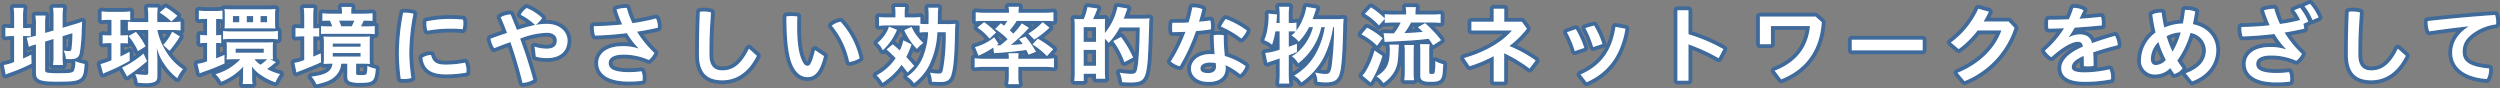
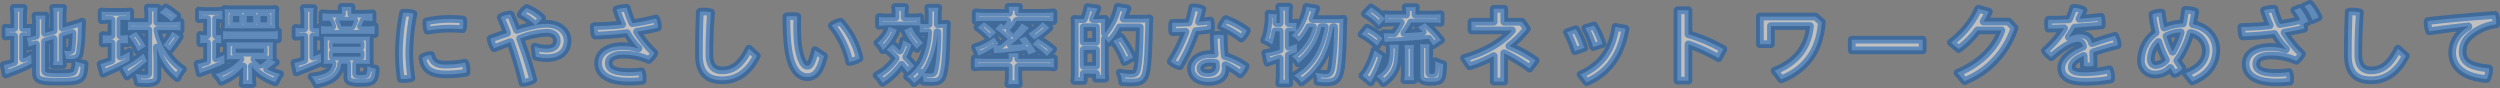
<svg xmlns="http://www.w3.org/2000/svg" width="652" height="23" viewBox="0 0 652 23">
  <rect x="0" y="0" width="652" height="23" fill="#808080" stroke="none" />
  <g transform="translate(-159.943 -669.99)">
-     <path d="M11.705-10.17l2.208-.682v4.579a12.4,12.4,0,0,1-.138,2.223h2.6a15.143,15.143,0,0,1-.115-2.157v-5.371l2.576-.792a35.928,35.928,0,0,1-.253,4.16c-.092.44-.23.528-.8.528a5.963,5.963,0,0,1-1.242-.154,6.471,6.471,0,0,1,.6,2.2c.552.044.782.044,1.058.044,1.656,0,2.254-.374,2.553-1.607a43.288,43.288,0,0,0,.506-5.921c.046-1.167.046-1.3.115-2.245a12.489,12.489,0,0,1-1.863.638l-3.243.969v-3.016a16.428,16.428,0,0,1,.138-2.2H13.775a11.626,11.626,0,0,1,.138,2.157v3.764l-2.208.638v-2.333a15.608,15.608,0,0,1,.115-2.2H9.176a12.9,12.9,0,0,1,.138,2.289v2.95l-.207.066a11.554,11.554,0,0,1-2.185.462l.552,2.377a7.776,7.776,0,0,1,1.38-.506c.092-.022.253-.066.46-.132v7.418c0,1.893.989,2.311,5.565,2.311,6.416,0,6.876-.308,7.129-4.623a11.829,11.829,0,0,1-2.438-.7,4.955,4.955,0,0,1-.414,2.575c-.322.44-1.058.55-3.725.55a21.626,21.626,0,0,1-3.059-.132c-.506-.088-.667-.264-.667-.682ZM3.634-13.692H3.1a9.156,9.156,0,0,1-1.748-.11v2.311A9.3,9.3,0,0,1,3.1-11.6h.529v6.78a13.123,13.123,0,0,1-2.691.77l.483,2.465c.322-.154.552-.22,1.173-.462A43.071,43.071,0,0,0,8.164-4.425L8.095-6.736c-1.035.506-1.265.616-2.139.991V-11.6H6.37a15.846,15.846,0,0,1,1.587.066V-13.78a7.64,7.64,0,0,1-1.495.088H5.956v-2.774a14.183,14.183,0,0,1,.138-2.487H3.5a17.1,17.1,0,0,1,.138,2.487Zm25.388-2.135v4.05h-.713a10.993,10.993,0,0,1-1.587-.088v2.2a10.725,10.725,0,0,1,1.541-.088h.759v4.469a23.8,23.8,0,0,1-2.852.991l.667,2.509a8.6,8.6,0,0,1,.92-.44,49.337,49.337,0,0,0,6-2.928l-.023-2.333c-1.035.55-1.311.7-2.392,1.211V-9.752h.506c.529,0,.943.022,1.449.066v-2.179a9.047,9.047,0,0,1-1.449.088h-.506v-4.05h.736a15.148,15.148,0,0,1,1.817.088v-2.289a16.926,16.926,0,0,1-2,.11h-3.4a17.478,17.478,0,0,1-2.047-.11v2.289a15.95,15.95,0,0,1,1.932-.088Zm9.59,2.642v11.2c0,.418-.138.506-.782.506a23.462,23.462,0,0,1-2.622-.22A7.094,7.094,0,0,1,35.875.572c1.1.088,1.541.11,2.07.11A6.059,6.059,0,0,0,40.2.374c.575-.264.782-.66.782-1.519V-5.174c0-.9-.023-1.431-.161-3.456a12.914,12.914,0,0,0,2.093,4.513A14.25,14.25,0,0,0,46.177-.639a10.869,10.869,0,0,1,1.472-2.333,14.319,14.319,0,0,1-4.507-4.8,15.891,15.891,0,0,1-2.162-5.415h4a20.108,20.108,0,0,1,2.047.11v-2.289a21.615,21.615,0,0,1-2.208.11H40.957V-17.06a16.44,16.44,0,0,1,.115-1.959h-2.6a17.331,17.331,0,0,1,.138,2.179v1.585h-3.1a20.931,20.931,0,0,1-2.208-.11v2.289a19.51,19.51,0,0,1,2.07-.11ZM37.9-8.916a18.116,18.116,0,0,0-2.507-3.764L33.46-11.6a16.142,16.142,0,0,1,2.461,3.918Zm8.3-7.969a21.14,21.14,0,0,0-3.036-2.2l-1.587,1.365a16.079,16.079,0,0,1,3.059,2.333ZM44.154-7.771a29.718,29.718,0,0,0,2.691-3.72l-2-1.255A13.322,13.322,0,0,1,42.521-9.29Zm-6.784.748A24.987,24.987,0,0,1,31.8-3.391l1.288,2.333a7.876,7.876,0,0,1,.828-.616,44.007,44.007,0,0,0,4.369-3.39ZM70.393-5.548a3.538,3.538,0,0,1,.759.044,9.421,9.421,0,0,1-.069-1.3V-8.629a11.26,11.26,0,0,1,.069-1.365c-.506.044-1.127.066-2.024.066H60.941c-.782,0-1.357-.022-1.909-.066A11.011,11.011,0,0,1,59.1-8.629v1.783A9.489,9.489,0,0,1,59.033-5.5a17.608,17.608,0,0,1,1.794-.066h1.817a14.322,14.322,0,0,1-6.508,3.918A6.7,6.7,0,0,1,57.63.308,15.613,15.613,0,0,0,63.4-3.655c-.046.44-.069,1.145-.069,1.519V-.947A9.747,9.747,0,0,1,63.218.9h2.6A9.288,9.288,0,0,1,65.7-.859V-2.048c0-.572-.023-.947-.069-1.629a8.914,8.914,0,0,0,2.254,2.157A15.5,15.5,0,0,0,71.773.462,12.16,12.16,0,0,1,72.991-1.7a13.088,13.088,0,0,1-3.4-1.321,15.273,15.273,0,0,0,1.656-1.255c.391-.308.46-.374.644-.506ZM69.4-5.57h.23a9.886,9.886,0,0,1-1.771,1.453A6.911,6.911,0,0,1,66.3-5.57Zm-8-2.752h7.336v1.057H61.4ZM53.95-16.07v4.248h-.207a8.2,8.2,0,0,1-1.587-.11v2.2A10.726,10.726,0,0,1,53.7-9.818h.253V-5a11.087,11.087,0,0,1-2.507.638l.575,2.487c.276-.132.828-.352,1.2-.484,1.817-.616,3.22-1.189,5.266-2.091V-6.692c-1.15.506-1.564.66-2.185.9V-9.818c.483,0,.851.022,1.334.066v-2.157a7.913,7.913,0,0,1-1.334.088V-16.07h.253a7.384,7.384,0,0,1,1.4.11v-2.289a15.938,15.938,0,0,1-1.978.11H53.789a16.509,16.509,0,0,1-1.978-.11v2.267a11.684,11.684,0,0,1,1.633-.088Zm4.622.969c0,.836-.023,1.145-.046,1.519.644-.044.92-.044,1.771-.044H70c.828,0,1.219.022,1.748.044-.046-.44-.069-1.013-.069-1.519v-2.025a11.769,11.769,0,0,1,.092-1.541,16.731,16.731,0,0,1-1.817.088H60.3a13.811,13.811,0,0,1-1.794-.088,12.25,12.25,0,0,1,.069,1.541Zm3.771-.11H60.688v-1.607h1.656Zm3.61,0H64.3v-1.607h1.656Zm3.633,0h-1.7v-1.607h1.7ZM58.113-10.743a15.4,15.4,0,0,1,2.162-.11h10a15.653,15.653,0,0,1,2.139.11v-2.179a15.4,15.4,0,0,1-2.162.11H60.274a15,15,0,0,1-2.162-.11ZM86.674-4.4c-.3,2.047-1.7,2.906-5.5,3.368A6.73,6.73,0,0,1,82.443.99c2.668-.572,3.978-1.145,5.036-2.223A4.95,4.95,0,0,0,88.928-4.4h1.587v3.28c0,.836.161,1.167.736,1.409a7.332,7.332,0,0,0,2.691.308c3.335,0,3.771-.4,4-3.676a8.86,8.86,0,0,1-2.208-.748,6.13,6.13,0,0,1-.207,2.113c-.115.22-.437.286-1.4.286-1.2,0-1.311-.044-1.311-.506V-4.4h1.725c.943,0,1.357.022,1.886.066-.046-.484-.069-.991-.069-1.739v-3.7c0-.77.023-1.211.069-1.717-.575.044-1.058.066-2.093.066H86.467c-1.058,0-1.564-.022-2.139-.066a15.523,15.523,0,0,1,.092,1.717v3.83a13.251,13.251,0,0,1-.069,1.607c.9-.044,1.242-.066,1.932-.066Zm.046-5.261h7.267v.836H86.72Zm0,2.465h7.267v.947H86.72Zm-7.428-6.428h-.46a14.838,14.838,0,0,1-1.817-.11v2.311a14.644,14.644,0,0,1,1.771-.11h.506V-5.35a11.763,11.763,0,0,1-2.553.726l.506,2.509c.322-.132.644-.286,1.012-.418,2.507-.969,3.886-1.541,5.427-2.245l-.092-2.311c-1.081.484-1.4.616-1.955.858v-5.305a15.176,15.176,0,0,1,1.541.066v-2.223a13.966,13.966,0,0,1-1.541.066v-2.862a16.518,16.518,0,0,1,.115-2.421h-2.6a16.576,16.576,0,0,1,.138,2.4ZM91.55-17.435v-.484a7.106,7.106,0,0,1,.092-1.277H89.02a7.149,7.149,0,0,1,.115,1.277v.484H86.444a19.033,19.033,0,0,1-2.415-.11v1.981c.6-.044.874-.066,1.955-.066a10.151,10.151,0,0,1,.6,1.5h-.9c-.943,0-1.311-.022-2.024-.066v2.069a17.247,17.247,0,0,1,2.07-.066h9.544c1.1,0,1.633.022,2.392.088v-2.113a19.636,19.636,0,0,1-2.3.088H94.079c.276-.55.391-.748.713-1.5,1.15,0,1.518.022,2.3.066v-1.981c-.667.066-1.449.11-2.438.11Zm-2.6,3.3c-.184-.506-.368-.991-.6-1.5h4a8.9,8.9,0,0,1-.69,1.5Zm16.121-3.544a55.888,55.888,0,0,0-1.1,10.742,49.451,49.451,0,0,0,.483,6.494c.23.022.483.044.759.044a7.851,7.851,0,0,0,2.024-.264,48.649,48.649,0,0,1-.552-6.3,56.362,56.362,0,0,1,1.081-10.456,7.855,7.855,0,0,0-2.093-.286A5.224,5.224,0,0,0,105.072-17.677ZM121.215-4.667a26,26,0,0,1-4.99.506c-2.162,0-3.358-.462-3.863-2.509a4.512,4.512,0,0,0-2.254.7c.345,2.972,2.139,4.358,6.094,4.358a29.545,29.545,0,0,0,5.358-.462,4.85,4.85,0,0,0,.046-.616A4.934,4.934,0,0,0,121.215-4.667Zm-10.05-10.764a4.4,4.4,0,0,0-.023.55,5.761,5.761,0,0,0,.276,1.871,34.3,34.3,0,0,1,5.979-.528,26.575,26.575,0,0,1,3.2.154,6.087,6.087,0,0,0,.184-1.5,4.493,4.493,0,0,0-.092-1.013,30.721,30.721,0,0,0-3.335-.176A29.207,29.207,0,0,0,111.166-15.431Zm28.516,9.2a10.774,10.774,0,0,0,2.875.374c3.289,0,5.4-1.607,5.4-4.6,0-2.355-2.139-4.336-5.381-4.336a15.4,15.4,0,0,0-2.9.286,8.687,8.687,0,0,0,1.656-1.805,13,13,0,0,0-4.024-2.6,4.627,4.627,0,0,0-1.564,1.761,15.35,15.35,0,0,1,3.748,2.664,48.685,48.685,0,0,0-4.737,1.277c-.552-1.409-1.1-2.774-1.633-4.028a5.523,5.523,0,0,0-2.6.726q.862,1.948,1.656,4.094c-1.4.462-2.875.969-4.3,1.5a6.2,6.2,0,0,0,.943,2.487c1.4-.572,2.852-1.1,4.231-1.607C134.3-6.472,135.4-2.73,136.209.616a6.607,6.607,0,0,0,2.829-.836c-.552-2.025-1.173-4.05-1.817-6.075-.506-1.541-1.058-3.082-1.633-4.645a20.9,20.9,0,0,1,6.991-1.519c1.587,0,2.576.814,2.576,1.981,0,1.475-.92,2.157-2.668,2.157a10.242,10.242,0,0,1-3.128-.528Zm26.745-2.135a12.868,12.868,0,0,0-3.932-.616c-4.622,0-6.554,2.069-6.554,4.425,0,2.84,2.484,4.821,7.98,4.821a25.181,25.181,0,0,0,3.587-.22c.023-.242.046-.506.046-.77a4.39,4.39,0,0,0-.3-1.695,23.771,23.771,0,0,1-3.335.22c-3.909,0-5.22-.925-5.22-2.333,0-1.233,1.012-2.223,3.909-2.223a16.215,16.215,0,0,1,6.531,1.387A5.2,5.2,0,0,0,170.612-7.2a27.4,27.4,0,0,1-4.53-5.547c1.932-.308,3.84-.66,5.427-1.057v-.286a4.625,4.625,0,0,0-.483-2.113,48.177,48.177,0,0,1-6.14,1.233,23.162,23.162,0,0,1-1.472-3.984,8.917,8.917,0,0,0-2.691.418,30.272,30.272,0,0,0,1.495,3.9c-2.461.264-4.99.418-7.382.44a2.825,2.825,0,0,0-.023.44,6.716,6.716,0,0,0,.322,2.025c2.668-.066,5.519-.286,8.3-.638a20.153,20.153,0,0,0,3.036,3.94Zm15.8,1.607c0,4.865,2.208,6.692,6.094,6.692,3.5,0,6.761-1.827,9.015-6.384l-2.07-1.871c-2.185,4.425-4.392,5.657-6.945,5.657-2.277,0-3.357-1.365-3.357-4.138V-8.211c0-2.553.138-5.789.414-9.553a7.505,7.505,0,0,0-1.817-.242,6.221,6.221,0,0,0-1.1.088c-.161,3.9-.23,6.934-.23,9.6Zm30.264-1.189c-.9,3.786-1.449,4.094-1.955,4.094-.414,0-.782-.176-1.265-1.079-.989-1.915-1.426-4.843-1.426-9.047,0-.748,0-1.695.046-2.73a10.9,10.9,0,0,0-1.518-.11,8.458,8.458,0,0,0-1.334.088c0,7.264.644,11.16,1.886,13.384C208-1.453,209.27-.9,210.534-.9c1.817,0,3.266-1.167,4.3-5.481Zm4.392-6.362a22.112,22.112,0,0,1,4.53,9.465,6.789,6.789,0,0,0,2.714-.969,20.957,20.957,0,0,0-4.944-9.531A4.934,4.934,0,0,0,216.881-14.309Zm25.112,1.695a18.986,18.986,0,0,1-1.564,6.978A11.5,11.5,0,0,1,236.5-1.013,5.531,5.531,0,0,1,238.314.7a13.476,13.476,0,0,0,3.955-4.667,21.9,21.9,0,0,0,2.139-8.651h2.185a50.839,50.839,0,0,1-.644,9.311c-.253,1.321-.391,1.5-1.288,1.5a16.327,16.327,0,0,1-2.162-.242,7.422,7.422,0,0,1,.483,2.333c.667.066,1.38.088,2.162.088,1.794,0,2.553-.484,2.944-1.915.552-1.893.8-4.975.92-10.742.023-1.343.046-1.915.115-2.531a17.242,17.242,0,0,1-2.3.088H244.5c.023-.44.023-.925.046-2.355A14.605,14.605,0,0,1,244.661-19h-2.645a12.157,12.157,0,0,1,.115,1.981c0,.682,0,1.321-.023,2.289h-.437a15.3,15.3,0,0,1-1.7-.066v-1.783a14.7,14.7,0,0,1-2.231.11h-1.863v-.925a10.285,10.285,0,0,1,.115-1.783H233.37a9.43,9.43,0,0,1,.115,1.761v.947h-2.093a14.924,14.924,0,0,1-2.208-.11v2.311a16.139,16.139,0,0,1,2.116-.11h6.692c.828,0,1.426.022,1.794.044v1.805a12.233,12.233,0,0,1,1.84-.088ZM231.162-8.1a25.068,25.068,0,0,1,2.369,2.267A13.818,13.818,0,0,1,230.748-2.8a12.954,12.954,0,0,1-2.185,1.431A8.36,8.36,0,0,1,230.1.594a17.414,17.414,0,0,0,4.967-4.711c.552.66.8.991,1.564,2l1.725-1.695c-.966-1.145-1.288-1.519-2.07-2.333a20.311,20.311,0,0,0,1.38-3.28l-2.139-1.057a10.8,10.8,0,0,1-.92,2.664,22.866,22.866,0,0,0-1.84-1.629Zm.621-5.965a7.914,7.914,0,0,1-1.15,2.267,8.9,8.9,0,0,1-1.863,1.981,5.281,5.281,0,0,1,1.4,1.915,15.043,15.043,0,0,0,3.7-5.327Zm3.978.925a17.641,17.641,0,0,0,3.312,4.887,8.9,8.9,0,0,1,1.656-1.563A12.979,12.979,0,0,1,237.67-14Zm23.733-.308a17.53,17.53,0,0,1,3.242,2.664c-.69.616-1.035.925-1.886,1.585-.138.022-.759.022-.8.022h-.253l.552-.4-1.127-1.695a13.372,13.372,0,0,1-4.99,2.553l.9,2.223a23.844,23.844,0,0,0,3.863-2.113l.207,1.475c.23-.022.6-.066,1.127-.088,3.633-.286,5.036-.44,7.267-.77.184.374.3.572.6,1.233l1.932-.748a23.966,23.966,0,0,0-2.76-3.962l-1.656.682c.483.594.644.814.966,1.255a28.725,28.725,0,0,1-3.128.242,35.549,35.549,0,0,0,4.714-4.469L266.439-14.9a21.359,21.359,0,0,1-2.231,2.686c-.391-.4-.506-.484-.943-.9a14.358,14.358,0,0,0,1.817-2.443h7.244c.989,0,1.633.022,2.346.088v-2.333a21.562,21.562,0,0,1-2.691.132h-6.416v-.22a6.192,6.192,0,0,1,.138-1.343h-2.737a6.235,6.235,0,0,1,.115,1.343v.22h-6a21.407,21.407,0,0,1-2.668-.132v2.333c.713-.066,1.357-.088,2.323-.088h5.91a8.983,8.983,0,0,1-.828,1.255,9.577,9.577,0,0,0-.874-.616Zm3.541,9.884v2.4a11.916,11.916,0,0,1-.161,2.091h2.806a11.589,11.589,0,0,1-.161-2.091v-2.4h6.646a23.145,23.145,0,0,1,2.645.132V-5.812a17.305,17.305,0,0,1-2.323.132h-6.968v-.154a6.511,6.511,0,0,1,.092-1.277h-2.668a6.094,6.094,0,0,1,.092,1.277v.154h-6.485a17.84,17.84,0,0,1-2.415-.132v2.377a21.062,21.062,0,0,1,2.645-.132Zm-8.164-10.258a14.291,14.291,0,0,1,3.151,2.884l1.7-1.607a21.819,21.819,0,0,0-3.128-2.686Zm16.995-1.409a16.659,16.659,0,0,1-3.725,2.972l1.541,1.563a23.821,23.821,0,0,0,3.955-3.1Zm-2.645,5.811a19.123,19.123,0,0,1,3.771,3.038l1.61-1.783a27.574,27.574,0,0,0-4-2.752Zm12.9-6.6h-.782a11.541,11.541,0,0,1-1.2-.066,17.193,17.193,0,0,1,.092,2.223v11.2a20.689,20.689,0,0,1-.115,2.774h2.461V-1.784h3.2v1.3h2.415A19.586,19.586,0,0,1,288.1-2.62V-10.9a5.454,5.454,0,0,1,.966,1.079,16.982,16.982,0,0,0,2.9-4.05h5.22c-.069,5.921-.345,9.994-.828,11.336-.207.616-.552.792-1.518.792a18.824,18.824,0,0,1-2.875-.308,7.507,7.507,0,0,1,.621,2.465c1.127.066,1.679.088,2.231.088,3.473,0,4.047-.814,4.484-6.274.092-1.1.276-6.1.345-8.761a11.951,11.951,0,0,1,.092-1.695,13.909,13.909,0,0,1-1.932.088H293c.207-.506.575-1.5.667-1.827a5.217,5.217,0,0,1,.322-.814l-2.6-.44a15.817,15.817,0,0,1-3.289,6.824v-1.827c0-1.1.023-1.167.023-1.211a6,6,0,0,1,.046-.66q-.276.033-1.932.066H285a28.436,28.436,0,0,0,1.15-2.774l-2.6-.352a13.379,13.379,0,0,1-.966,3.126Zm.437,2.091h3.22v3.83h-3.22Zm0,5.921h3.22v4.16h-3.22Zm12.9,2a28.438,28.438,0,0,0-3.151-5.349L290.264-10.3a21.274,21.274,0,0,1,2.921,5.481Zm14.465-9.135c-1.1.066-2.208.088-3.243.088h-.966a7.246,7.246,0,0,0-.092,1.233,6.576,6.576,0,0,0,.092,1.189c1.081,0,2.231-.022,3.4-.088a41.322,41.322,0,0,1-3.84,7.748,5.639,5.639,0,0,0,2.346,1.233,49.084,49.084,0,0,0,4.231-9.157c1.334-.11,2.668-.264,3.886-.462.023-.242.046-.506.046-.77a6.321,6.321,0,0,0-.184-1.541q-1.449.2-2.967.33c.345-1.1.644-2.2.9-3.28a5.986,5.986,0,0,0-2.277-.462,2.065,2.065,0,0,0-.368.022A37.6,37.6,0,0,1,309.926-15.145Zm9.452,8.739a47.966,47.966,0,0,1-.276-5.415,8.83,8.83,0,0,0-1.334-.11,8.231,8.231,0,0,0-1.288.11c.023,2,.115,3.544.253,4.953-.368-.022-.736-.044-1.1-.044-3.381,0-5.082,1.937-5.082,3.742,0,2.179,1.886,3.522,4.553,3.522,2.829,0,4.507-1.211,4.507-3.61a4.76,4.76,0,0,0-.069-.77,17.009,17.009,0,0,1,3.84,2.4A5.051,5.051,0,0,0,324.8-3.765,17.877,17.877,0,0,0,319.377-6.406Zm-2.369,1.849a7.569,7.569,0,0,1,.069.947c0,1.035-.759,1.651-2,1.651-1.518,0-2.047-.462-2.047-1.233,0-.792.736-1.5,2.6-1.5A6.647,6.647,0,0,1,317.009-4.557Zm2.6-11.491a8.025,8.025,0,0,0-1.219,1.981,23.947,23.947,0,0,1,5.289,3.1,6.174,6.174,0,0,0,1.449-2.091A22.863,22.863,0,0,0,319.607-16.048Zm22.629.022c.161-.374.23-.594.322-.814.506-1.5.506-1.5.69-1.937l-2.6-.44a12.833,12.833,0,0,1-.989,3.324,12.052,12.052,0,0,1-1.61,2.84v-2.069a6.012,6.012,0,0,1-1.449.11h-.552v-2.443a10.094,10.094,0,0,1,.138-1.783h-2.645a10.826,10.826,0,0,1,.138,1.783v2.443h-.851c.069-.814.069-.9.161-2.223l-2.231-.22a6.081,6.081,0,0,1,.046.9,19.7,19.7,0,0,1-.3,3.06,11.241,11.241,0,0,1-.851,2.972A7.5,7.5,0,0,1,331.7-9.356a20.758,20.758,0,0,0,.851-3.478h1.127v4.777a15.236,15.236,0,0,1-3.748.858l.529,2.553a7.061,7.061,0,0,1,1.2-.44c.414-.154,1.1-.374,2.024-.682V-1.7A19.7,19.7,0,0,1,333.543.77h2.645A21.011,21.011,0,0,1,336.05-1.7V-6.6c.759-.286,1.081-.418,2.139-.858L338.166-9.6c-.989.418-1.334.528-2.116.792v-4.028h.552a11.281,11.281,0,0,1,1.242.044,7.708,7.708,0,0,1-1.081,1.035,6.641,6.641,0,0,1,1.886,1.629,14.629,14.629,0,0,0,2.691-3.808h1.035A13.367,13.367,0,0,1,339.5-8.519a10.234,10.234,0,0,1-2.645,2.179,5.312,5.312,0,0,1,1.656,1.849,16.209,16.209,0,0,0,6.025-9.443h.92A21.474,21.474,0,0,1,343.294-7.4a15.024,15.024,0,0,1-5.864,6.119A5.344,5.344,0,0,1,339.339.484,18.3,18.3,0,0,0,345.2-6.1a26.753,26.753,0,0,0,2.415-7.836h.253A76.326,76.326,0,0,1,347.226-3.7c-.253,1.519-.6,1.981-1.495,1.981a12.755,12.755,0,0,1-2.806-.374,5.042,5.042,0,0,1,.6,2.421c1.127.11,1.679.154,2.162.154,2,0,2.944-.484,3.472-1.783.621-1.5.9-4.733,1.081-12.085a26.623,26.623,0,0,1,.115-2.73,12.2,12.2,0,0,1-1.863.088Zm18.857-.066v1.057c.667-.066,1.449-.11,2.415-.11h1.748a13.7,13.7,0,0,1-1.771,2.84c-1.541,0-2.369-.022-2.691-.066l.276,2.311a13.006,13.006,0,0,1,1.495-.11c5.174-.242,6.761-.352,9.981-.726.437.594.621.858,1.15,1.695l2.07-1.343a31.052,31.052,0,0,0-4.162-4.425l-1.863,1.057c.644.572.851.792,1.265,1.211-2,.2-2.6.242-4.806.308a16.494,16.494,0,0,0,1.748-2.752h5.243a22.938,22.938,0,0,1,2.461.11v-2.289a23.427,23.427,0,0,1-2.484.11H369.1v-.242a8.682,8.682,0,0,1,.115-1.695h-2.668a8.817,8.817,0,0,1,.115,1.695v.242h-3.128a18.129,18.129,0,0,1-2.438-.11V-16.2a21.863,21.863,0,0,0-3.587-2.884l-1.61,1.695a15.177,15.177,0,0,1,3.656,2.994Zm-6.071,4.05a15.482,15.482,0,0,1,4.047,2.95l1.449-1.959a18.014,18.014,0,0,0-4.047-2.73Zm3.381,4.2a20.1,20.1,0,0,1-2.139,5.173A6.555,6.555,0,0,1,355.252-1.3L357.391.484a6.08,6.08,0,0,1,.322-.55c.276-.462.322-.55.506-.858a28.253,28.253,0,0,0,2.254-5.5ZM368.728-.089a16.728,16.728,0,0,1-.115-2.069V-7.463a13.289,13.289,0,0,1,.092-1.805H366.2a10.247,10.247,0,0,1,.115,1.805V-2.18a13.921,13.921,0,0,1-.138,2.091Zm-6.439-9.267a6.656,6.656,0,0,1,.115,1.387c0,3.632-.828,5.283-3.449,6.868A6.29,6.29,0,0,1,360.725.66a9.161,9.161,0,0,0,2.484-2.4c.966-1.409,1.311-2.708,1.426-5.349.092-1.849.092-1.849.138-2.267Zm10.395,1.849a13.312,13.312,0,0,1,.092-1.981h-2.507a14.329,14.329,0,0,1,.092,2.069v5.943c0,.748.069,1.013.345,1.277.391.374,1.035.528,2.369.528,1.495,0,2.185-.176,2.576-.638.437-.55.552-1.1.69-3.962a8.323,8.323,0,0,1-2.07-.792,14.871,14.871,0,0,1-.184,3.038c-.069.22-.3.308-.8.308-.483,0-.6-.088-.6-.528Zm19.547.374a39.88,39.88,0,0,1,6.623,4.006l1.587-2.113A32.662,32.662,0,0,0,393.588-9a24.752,24.752,0,0,0,4.576-4.513l-1.311-1.827h-4.6v-3.39h-2.76v3.39h-5.8v2.267h10.578c-2.461,2.884-6.784,5.569-12.51,7.2l1.449,2.135a34.332,34.332,0,0,0,6.3-2.642V.264h2.714ZM408.6-12.592a27.146,27.146,0,0,1,2.047,4.909l2.484-.836a24.066,24.066,0,0,0-2.208-4.887Zm4.783-1.1a24.891,24.891,0,0,1,2.047,4.953l2.438-.792a21.575,21.575,0,0,0-2.185-4.821ZM421.253-14c-.943,6.252-3.817,10.082-9.107,12.415L413.733.44c5.772-2.531,8.992-7.154,10.142-13.956Zm19.041-4.336h-2.875V.021h2.875V-9.444a48.964,48.964,0,0,1,7.865,3.61L449.4-8.211a44.985,44.985,0,0,0-9.107-3.874Zm18.627,8.849H461.8v-4.733h10.188c-.529,5.415-3.426,9.377-9.222,11.645l1.725,2.267c6.577-2.642,10.1-7.682,10.578-14.925l-1.633-1.453H458.921Zm23.962-1.167v2.774h18.489v-2.774Zm34.38-4.733a27.953,27.953,0,0,0,1.38-2.575l-2.76-.77a22.659,22.659,0,0,1-7.152,8.805l2.047,1.717a24.111,24.111,0,0,0,4.921-4.865h6.209c-1.679,4.711-5.726,8.695-11.452,11.05L512.3.154a22.529,22.529,0,0,0,13.039-13.912l-1.541-1.629Zm22.215,4.006c.529-.7,1.035-1.541,1.564-2.421,2.346-.154,4.737-.352,7.037-.572a4.947,4.947,0,0,0,.023-.572,6.432,6.432,0,0,0-.207-1.673c-1.863.22-3.748.374-5.634.506.368-.726.736-1.475,1.058-2.223a5.493,5.493,0,0,0-2.53-.616h-.138a22.225,22.225,0,0,1-1.15,2.972c-1.817.088-3.61.11-5.335.11a6.326,6.326,0,0,0-.092,1.167,6.484,6.484,0,0,0,.092,1.167c1.311-.022,2.668-.044,4.093-.11a25.119,25.119,0,0,1-5.013,5.833A5.328,5.328,0,0,0,534.925-6.1c3.151-2.8,5.519-4.006,6.9-4.006.828,0,1.2.352,1.357,1.255-4.185,1.783-5.657,3.83-5.657,5.569,0,2.333,1.932,3.61,6.14,3.61a35.715,35.715,0,0,0,6.83-.638,4.4,4.4,0,0,0,.023-.55,4.913,4.913,0,0,0-.414-2.069,30.5,30.5,0,0,1-6.439.792c-2.645,0-3.4-.528-3.4-1.343,0-.858.529-1.849,3.1-2.95.046.792.046,1.607.046,2.642a6.143,6.143,0,0,0,1.127.088,7.385,7.385,0,0,0,1.4-.132c0-1.277-.023-2.421-.092-3.522,2.185-.748,4.507-1.409,6.393-1.871a5.5,5.5,0,0,0-.69-2.443c-1.886.528-4,1.189-6,1.915-.437-1.585-1.426-2.289-3.311-2.289a6.13,6.13,0,0,0-2.691.726ZM571.651.22c4.093-1.519,6.3-4.6,6.3-8.189,0-3.17-2.185-5.987-6.117-6.736.23-1.035.437-2.135.621-3.28a6.239,6.239,0,0,0-2.346-.44h-.322c-.138,1.255-.322,2.443-.552,3.544a13.034,13.034,0,0,0-4.852,1.057,36.335,36.335,0,0,1-.667-3.9h-.253a4.814,4.814,0,0,0-2.185.506,35.184,35.184,0,0,0,.851,4.689,9.052,9.052,0,0,0-3.817,7.066,3.541,3.541,0,0,0,3.748,3.874,5.236,5.236,0,0,0,3.886-1.695c.345.55.69,1.057,1.035,1.563a3.715,3.715,0,0,0,2.162-1.5,23.856,23.856,0,0,1-1.357-2,22.977,22.977,0,0,0,3.427-7.2,4.754,4.754,0,0,1,4.024,4.447c0,2.6-1.541,4.689-5.266,6.075Zm-5.105-7.748a25.556,25.556,0,0,1-1.564-4.05,8.65,8.65,0,0,1,3.7-.991A20.931,20.931,0,0,1,566.545-7.529Zm-3.679-2.531A26.977,26.977,0,0,0,564.8-5.372a3.691,3.691,0,0,1-2.576,1.321c-.782,0-1.334-.44-1.334-1.629A6.353,6.353,0,0,1,562.866-10.06ZM596.1-8.145a12.869,12.869,0,0,0-3.932-.616c-4.622,0-6.554,2.069-6.554,4.425,0,2.84,2.484,4.821,7.98,4.821a25.18,25.18,0,0,0,3.587-.22c.023-.242.046-.506.046-.77a4.39,4.39,0,0,0-.3-1.695,23.771,23.771,0,0,1-3.335.22c-3.909,0-5.22-.925-5.22-2.333,0-1.233,1.012-2.223,3.909-2.223a16.215,16.215,0,0,1,6.531,1.387,5.2,5.2,0,0,0,1.472-1.827,27.4,27.4,0,0,1-4.53-5.547c1.84-.308,3.587-.638,5.128-1.013a6.008,6.008,0,0,0-.23-1.255l1.288-.572a14.932,14.932,0,0,0-2.139-3.61l-1.518.638a13.788,13.788,0,0,1,1.541,2.553,47.274,47.274,0,0,1-5.266,1.035,23.155,23.155,0,0,1-1.472-3.984,8.917,8.917,0,0,0-2.691.418,30.279,30.279,0,0,0,1.495,3.9c-2.461.264-4.99.418-7.382.44a2.831,2.831,0,0,0-.023.44,6.717,6.717,0,0,0,.322,2.025c2.645-.066,5.519-.308,8.3-.638a20.154,20.154,0,0,0,3.036,3.94Zm4.852-11.226a14.6,14.6,0,0,1,2.093,3.588l1.587-.7A13.948,13.948,0,0,0,602.4-20.01ZM612.263-6.758c0,4.865,2.208,6.692,6.094,6.692,3.5,0,6.761-1.827,9.015-6.384L625.3-8.321c-2.185,4.425-4.392,5.657-6.945,5.657C616.08-2.664,615-4.029,615-6.8V-8.211c0-2.553.138-5.789.414-9.553a7.505,7.505,0,0,0-1.817-.242,6.221,6.221,0,0,0-1.1.088c-.161,3.9-.23,6.934-.23,9.6ZM643.7-14.045c-3.013,1.849-4.231,4.358-4.231,6.758,0,3.676,2.852,6.428,9.038,6.89a5.268,5.268,0,0,0,.6-2.421,1.813,1.813,0,0,0-.023-.352c-5.243-.44-6.876-1.915-6.876-4.336,0-2.179.966-3.874,4.07-5.657a13.612,13.612,0,0,1,4.645-1.5,5.326,5.326,0,0,0,.023-.616,5.671,5.671,0,0,0-.276-1.827c-6.186.418-12.165.969-17.569,1.585a2.686,2.686,0,0,0-.023.44,6.185,6.185,0,0,0,.414,2.245c3.427-.506,7.083-.969,10.188-1.3Z" transform="translate(160 691)" fill="#fff" stroke="#0055b4" stroke-linejoin="round" stroke-width="2" opacity="0.5" />
-     <path d="M11.705-10.17l2.208-.682v4.579a12.4,12.4,0,0,1-.138,2.223h2.6a15.143,15.143,0,0,1-.115-2.157v-5.371l2.576-.792a35.928,35.928,0,0,1-.253,4.16c-.092.44-.23.528-.8.528a5.963,5.963,0,0,1-1.242-.154,6.471,6.471,0,0,1,.6,2.2c.552.044.782.044,1.058.044,1.656,0,2.254-.374,2.553-1.607a43.288,43.288,0,0,0,.506-5.921c.046-1.167.046-1.3.115-2.245a12.489,12.489,0,0,1-1.863.638l-3.243.969v-3.016a16.428,16.428,0,0,1,.138-2.2H13.775a11.626,11.626,0,0,1,.138,2.157v3.764l-2.208.638v-2.333a15.608,15.608,0,0,1,.115-2.2H9.176a12.9,12.9,0,0,1,.138,2.289v2.95l-.207.066a11.554,11.554,0,0,1-2.185.462l.552,2.377a7.776,7.776,0,0,1,1.38-.506c.092-.022.253-.066.46-.132v7.418c0,1.893.989,2.311,5.565,2.311,6.416,0,6.876-.308,7.129-4.623a11.829,11.829,0,0,1-2.438-.7,4.955,4.955,0,0,1-.414,2.575c-.322.44-1.058.55-3.725.55a21.626,21.626,0,0,1-3.059-.132c-.506-.088-.667-.264-.667-.682ZM3.634-13.692H3.1a9.156,9.156,0,0,1-1.748-.11v2.311A9.3,9.3,0,0,1,3.1-11.6h.529v6.78a13.123,13.123,0,0,1-2.691.77l.483,2.465c.322-.154.552-.22,1.173-.462A43.071,43.071,0,0,0,8.164-4.425L8.095-6.736c-1.035.506-1.265.616-2.139.991V-11.6H6.37a15.846,15.846,0,0,1,1.587.066V-13.78a7.64,7.64,0,0,1-1.495.088H5.956v-2.774a14.183,14.183,0,0,1,.138-2.487H3.5a17.1,17.1,0,0,1,.138,2.487Zm25.388-2.135v4.05h-.713a10.993,10.993,0,0,1-1.587-.088v2.2a10.725,10.725,0,0,1,1.541-.088h.759v4.469a23.8,23.8,0,0,1-2.852.991l.667,2.509a8.6,8.6,0,0,1,.92-.44,49.337,49.337,0,0,0,6-2.928l-.023-2.333c-1.035.55-1.311.7-2.392,1.211V-9.752h.506c.529,0,.943.022,1.449.066v-2.179a9.047,9.047,0,0,1-1.449.088h-.506v-4.05h.736a15.148,15.148,0,0,1,1.817.088v-2.289a16.926,16.926,0,0,1-2,.11h-3.4a17.478,17.478,0,0,1-2.047-.11v2.289a15.95,15.95,0,0,1,1.932-.088Zm9.59,2.642v11.2c0,.418-.138.506-.782.506a23.462,23.462,0,0,1-2.622-.22A7.094,7.094,0,0,1,35.875.572c1.1.088,1.541.11,2.07.11A6.059,6.059,0,0,0,40.2.374c.575-.264.782-.66.782-1.519V-5.174c0-.9-.023-1.431-.161-3.456a12.914,12.914,0,0,0,2.093,4.513A14.25,14.25,0,0,0,46.177-.639a10.869,10.869,0,0,1,1.472-2.333,14.319,14.319,0,0,1-4.507-4.8,15.891,15.891,0,0,1-2.162-5.415h4a20.108,20.108,0,0,1,2.047.11v-2.289a21.615,21.615,0,0,1-2.208.11H40.957V-17.06a16.44,16.44,0,0,1,.115-1.959h-2.6a17.331,17.331,0,0,1,.138,2.179v1.585h-3.1a20.931,20.931,0,0,1-2.208-.11v2.289a19.51,19.51,0,0,1,2.07-.11ZM37.9-8.916a18.116,18.116,0,0,0-2.507-3.764L33.46-11.6a16.142,16.142,0,0,1,2.461,3.918Zm8.3-7.969a21.14,21.14,0,0,0-3.036-2.2l-1.587,1.365a16.079,16.079,0,0,1,3.059,2.333ZM44.154-7.771a29.718,29.718,0,0,0,2.691-3.72l-2-1.255A13.322,13.322,0,0,1,42.521-9.29Zm-6.784.748A24.987,24.987,0,0,1,31.8-3.391l1.288,2.333a7.876,7.876,0,0,1,.828-.616,44.007,44.007,0,0,0,4.369-3.39ZM70.393-5.548a3.538,3.538,0,0,1,.759.044,9.421,9.421,0,0,1-.069-1.3V-8.629a11.26,11.26,0,0,1,.069-1.365c-.506.044-1.127.066-2.024.066H60.941c-.782,0-1.357-.022-1.909-.066A11.011,11.011,0,0,1,59.1-8.629v1.783A9.489,9.489,0,0,1,59.033-5.5a17.608,17.608,0,0,1,1.794-.066h1.817a14.322,14.322,0,0,1-6.508,3.918A6.7,6.7,0,0,1,57.63.308,15.613,15.613,0,0,0,63.4-3.655c-.046.44-.069,1.145-.069,1.519V-.947A9.747,9.747,0,0,1,63.218.9h2.6A9.288,9.288,0,0,1,65.7-.859V-2.048c0-.572-.023-.947-.069-1.629a8.914,8.914,0,0,0,2.254,2.157A15.5,15.5,0,0,0,71.773.462,12.16,12.16,0,0,1,72.991-1.7a13.088,13.088,0,0,1-3.4-1.321,15.273,15.273,0,0,0,1.656-1.255c.391-.308.46-.374.644-.506ZM69.4-5.57h.23a9.886,9.886,0,0,1-1.771,1.453A6.911,6.911,0,0,1,66.3-5.57Zm-8-2.752h7.336v1.057H61.4ZM53.95-16.07v4.248h-.207a8.2,8.2,0,0,1-1.587-.11v2.2A10.726,10.726,0,0,1,53.7-9.818h.253V-5a11.087,11.087,0,0,1-2.507.638l.575,2.487c.276-.132.828-.352,1.2-.484,1.817-.616,3.22-1.189,5.266-2.091V-6.692c-1.15.506-1.564.66-2.185.9V-9.818c.483,0,.851.022,1.334.066v-2.157a7.913,7.913,0,0,1-1.334.088V-16.07h.253a7.384,7.384,0,0,1,1.4.11v-2.289a15.938,15.938,0,0,1-1.978.11H53.789a16.509,16.509,0,0,1-1.978-.11v2.267a11.684,11.684,0,0,1,1.633-.088Zm4.622.969c0,.836-.023,1.145-.046,1.519.644-.044.92-.044,1.771-.044H70c.828,0,1.219.022,1.748.044-.046-.44-.069-1.013-.069-1.519v-2.025a11.769,11.769,0,0,1,.092-1.541,16.731,16.731,0,0,1-1.817.088H60.3a13.811,13.811,0,0,1-1.794-.088,12.25,12.25,0,0,1,.069,1.541Zm3.771-.11H60.688v-1.607h1.656Zm3.61,0H64.3v-1.607h1.656Zm3.633,0h-1.7v-1.607h1.7ZM58.113-10.743a15.4,15.4,0,0,1,2.162-.11h10a15.653,15.653,0,0,1,2.139.11v-2.179a15.4,15.4,0,0,1-2.162.11H60.274a15,15,0,0,1-2.162-.11ZM86.674-4.4c-.3,2.047-1.7,2.906-5.5,3.368A6.73,6.73,0,0,1,82.443.99c2.668-.572,3.978-1.145,5.036-2.223A4.95,4.95,0,0,0,88.928-4.4h1.587v3.28c0,.836.161,1.167.736,1.409a7.332,7.332,0,0,0,2.691.308c3.335,0,3.771-.4,4-3.676a8.86,8.86,0,0,1-2.208-.748,6.13,6.13,0,0,1-.207,2.113c-.115.22-.437.286-1.4.286-1.2,0-1.311-.044-1.311-.506V-4.4h1.725c.943,0,1.357.022,1.886.066-.046-.484-.069-.991-.069-1.739v-3.7c0-.77.023-1.211.069-1.717-.575.044-1.058.066-2.093.066H86.467c-1.058,0-1.564-.022-2.139-.066a15.523,15.523,0,0,1,.092,1.717v3.83a13.251,13.251,0,0,1-.069,1.607c.9-.044,1.242-.066,1.932-.066Zm.046-5.261h7.267v.836H86.72Zm0,2.465h7.267v.947H86.72Zm-7.428-6.428h-.46a14.838,14.838,0,0,1-1.817-.11v2.311a14.644,14.644,0,0,1,1.771-.11h.506V-5.35a11.763,11.763,0,0,1-2.553.726l.506,2.509c.322-.132.644-.286,1.012-.418,2.507-.969,3.886-1.541,5.427-2.245l-.092-2.311c-1.081.484-1.4.616-1.955.858v-5.305a15.176,15.176,0,0,1,1.541.066v-2.223a13.966,13.966,0,0,1-1.541.066v-2.862a16.518,16.518,0,0,1,.115-2.421h-2.6a16.576,16.576,0,0,1,.138,2.4ZM91.55-17.435v-.484a7.106,7.106,0,0,1,.092-1.277H89.02a7.149,7.149,0,0,1,.115,1.277v.484H86.444a19.033,19.033,0,0,1-2.415-.11v1.981c.6-.044.874-.066,1.955-.066a10.151,10.151,0,0,1,.6,1.5h-.9c-.943,0-1.311-.022-2.024-.066v2.069a17.247,17.247,0,0,1,2.07-.066h9.544c1.1,0,1.633.022,2.392.088v-2.113a19.636,19.636,0,0,1-2.3.088H94.079c.276-.55.391-.748.713-1.5,1.15,0,1.518.022,2.3.066v-1.981c-.667.066-1.449.11-2.438.11Zm-2.6,3.3c-.184-.506-.368-.991-.6-1.5h4a8.9,8.9,0,0,1-.69,1.5Zm16.121-3.544a55.888,55.888,0,0,0-1.1,10.742,49.451,49.451,0,0,0,.483,6.494c.23.022.483.044.759.044a7.851,7.851,0,0,0,2.024-.264,48.649,48.649,0,0,1-.552-6.3,56.362,56.362,0,0,1,1.081-10.456,7.855,7.855,0,0,0-2.093-.286A5.224,5.224,0,0,0,105.072-17.677ZM121.215-4.667a26,26,0,0,1-4.99.506c-2.162,0-3.358-.462-3.863-2.509a4.512,4.512,0,0,0-2.254.7c.345,2.972,2.139,4.358,6.094,4.358a29.545,29.545,0,0,0,5.358-.462,4.85,4.85,0,0,0,.046-.616A4.934,4.934,0,0,0,121.215-4.667Zm-10.05-10.764a4.4,4.4,0,0,0-.023.55,5.761,5.761,0,0,0,.276,1.871,34.3,34.3,0,0,1,5.979-.528,26.575,26.575,0,0,1,3.2.154,6.087,6.087,0,0,0,.184-1.5,4.493,4.493,0,0,0-.092-1.013,30.721,30.721,0,0,0-3.335-.176A29.207,29.207,0,0,0,111.166-15.431Zm28.516,9.2a10.774,10.774,0,0,0,2.875.374c3.289,0,5.4-1.607,5.4-4.6,0-2.355-2.139-4.336-5.381-4.336a15.4,15.4,0,0,0-2.9.286,8.687,8.687,0,0,0,1.656-1.805,13,13,0,0,0-4.024-2.6,4.627,4.627,0,0,0-1.564,1.761,15.35,15.35,0,0,1,3.748,2.664,48.685,48.685,0,0,0-4.737,1.277c-.552-1.409-1.1-2.774-1.633-4.028a5.523,5.523,0,0,0-2.6.726q.862,1.948,1.656,4.094c-1.4.462-2.875.969-4.3,1.5a6.2,6.2,0,0,0,.943,2.487c1.4-.572,2.852-1.1,4.231-1.607C134.3-6.472,135.4-2.73,136.209.616a6.607,6.607,0,0,0,2.829-.836c-.552-2.025-1.173-4.05-1.817-6.075-.506-1.541-1.058-3.082-1.633-4.645a20.9,20.9,0,0,1,6.991-1.519c1.587,0,2.576.814,2.576,1.981,0,1.475-.92,2.157-2.668,2.157a10.242,10.242,0,0,1-3.128-.528Zm26.745-2.135a12.868,12.868,0,0,0-3.932-.616c-4.622,0-6.554,2.069-6.554,4.425,0,2.84,2.484,4.821,7.98,4.821a25.181,25.181,0,0,0,3.587-.22c.023-.242.046-.506.046-.77a4.39,4.39,0,0,0-.3-1.695,23.771,23.771,0,0,1-3.335.22c-3.909,0-5.22-.925-5.22-2.333,0-1.233,1.012-2.223,3.909-2.223a16.215,16.215,0,0,1,6.531,1.387A5.2,5.2,0,0,0,170.612-7.2a27.4,27.4,0,0,1-4.53-5.547c1.932-.308,3.84-.66,5.427-1.057v-.286a4.625,4.625,0,0,0-.483-2.113,48.177,48.177,0,0,1-6.14,1.233,23.162,23.162,0,0,1-1.472-3.984,8.917,8.917,0,0,0-2.691.418,30.272,30.272,0,0,0,1.495,3.9c-2.461.264-4.99.418-7.382.44a2.825,2.825,0,0,0-.023.44,6.716,6.716,0,0,0,.322,2.025c2.668-.066,5.519-.286,8.3-.638a20.153,20.153,0,0,0,3.036,3.94Zm15.8,1.607c0,4.865,2.208,6.692,6.094,6.692,3.5,0,6.761-1.827,9.015-6.384l-2.07-1.871c-2.185,4.425-4.392,5.657-6.945,5.657-2.277,0-3.357-1.365-3.357-4.138V-8.211c0-2.553.138-5.789.414-9.553a7.505,7.505,0,0,0-1.817-.242,6.221,6.221,0,0,0-1.1.088c-.161,3.9-.23,6.934-.23,9.6Zm30.264-1.189c-.9,3.786-1.449,4.094-1.955,4.094-.414,0-.782-.176-1.265-1.079-.989-1.915-1.426-4.843-1.426-9.047,0-.748,0-1.695.046-2.73a10.9,10.9,0,0,0-1.518-.11,8.458,8.458,0,0,0-1.334.088c0,7.264.644,11.16,1.886,13.384C208-1.453,209.27-.9,210.534-.9c1.817,0,3.266-1.167,4.3-5.481Zm4.392-6.362a22.112,22.112,0,0,1,4.53,9.465,6.789,6.789,0,0,0,2.714-.969,20.957,20.957,0,0,0-4.944-9.531A4.934,4.934,0,0,0,216.881-14.309Zm25.112,1.695a18.986,18.986,0,0,1-1.564,6.978A11.5,11.5,0,0,1,236.5-1.013,5.531,5.531,0,0,1,238.314.7a13.476,13.476,0,0,0,3.955-4.667,21.9,21.9,0,0,0,2.139-8.651h2.185a50.839,50.839,0,0,1-.644,9.311c-.253,1.321-.391,1.5-1.288,1.5a16.327,16.327,0,0,1-2.162-.242,7.422,7.422,0,0,1,.483,2.333c.667.066,1.38.088,2.162.088,1.794,0,2.553-.484,2.944-1.915.552-1.893.8-4.975.92-10.742.023-1.343.046-1.915.115-2.531a17.242,17.242,0,0,1-2.3.088H244.5c.023-.44.023-.925.046-2.355A14.605,14.605,0,0,1,244.661-19h-2.645a12.157,12.157,0,0,1,.115,1.981c0,.682,0,1.321-.023,2.289h-.437a15.3,15.3,0,0,1-1.7-.066v-1.783a14.7,14.7,0,0,1-2.231.11h-1.863v-.925a10.285,10.285,0,0,1,.115-1.783H233.37a9.43,9.43,0,0,1,.115,1.761v.947h-2.093a14.924,14.924,0,0,1-2.208-.11v2.311a16.139,16.139,0,0,1,2.116-.11h6.692c.828,0,1.426.022,1.794.044v1.805a12.233,12.233,0,0,1,1.84-.088ZM231.162-8.1a25.068,25.068,0,0,1,2.369,2.267A13.818,13.818,0,0,1,230.748-2.8a12.954,12.954,0,0,1-2.185,1.431A8.36,8.36,0,0,1,230.1.594a17.414,17.414,0,0,0,4.967-4.711c.552.66.8.991,1.564,2l1.725-1.695c-.966-1.145-1.288-1.519-2.07-2.333a20.311,20.311,0,0,0,1.38-3.28l-2.139-1.057a10.8,10.8,0,0,1-.92,2.664,22.866,22.866,0,0,0-1.84-1.629Zm.621-5.965a7.914,7.914,0,0,1-1.15,2.267,8.9,8.9,0,0,1-1.863,1.981,5.281,5.281,0,0,1,1.4,1.915,15.043,15.043,0,0,0,3.7-5.327Zm3.978.925a17.641,17.641,0,0,0,3.312,4.887,8.9,8.9,0,0,1,1.656-1.563A12.979,12.979,0,0,1,237.67-14Zm23.733-.308a17.53,17.53,0,0,1,3.242,2.664c-.69.616-1.035.925-1.886,1.585-.138.022-.759.022-.8.022h-.253l.552-.4-1.127-1.695a13.372,13.372,0,0,1-4.99,2.553l.9,2.223a23.844,23.844,0,0,0,3.863-2.113l.207,1.475c.23-.022.6-.066,1.127-.088,3.633-.286,5.036-.44,7.267-.77.184.374.3.572.6,1.233l1.932-.748a23.966,23.966,0,0,0-2.76-3.962l-1.656.682c.483.594.644.814.966,1.255a28.725,28.725,0,0,1-3.128.242,35.549,35.549,0,0,0,4.714-4.469L266.439-14.9a21.359,21.359,0,0,1-2.231,2.686c-.391-.4-.506-.484-.943-.9a14.358,14.358,0,0,0,1.817-2.443h7.244c.989,0,1.633.022,2.346.088v-2.333a21.562,21.562,0,0,1-2.691.132h-6.416v-.22a6.192,6.192,0,0,1,.138-1.343h-2.737a6.235,6.235,0,0,1,.115,1.343v.22h-6a21.407,21.407,0,0,1-2.668-.132v2.333c.713-.066,1.357-.088,2.323-.088h5.91a8.983,8.983,0,0,1-.828,1.255,9.577,9.577,0,0,0-.874-.616Zm3.541,9.884v2.4a11.916,11.916,0,0,1-.161,2.091h2.806a11.589,11.589,0,0,1-.161-2.091v-2.4h6.646a23.145,23.145,0,0,1,2.645.132V-5.812a17.305,17.305,0,0,1-2.323.132h-6.968v-.154a6.511,6.511,0,0,1,.092-1.277h-2.668a6.094,6.094,0,0,1,.092,1.277v.154h-6.485a17.84,17.84,0,0,1-2.415-.132v2.377a21.062,21.062,0,0,1,2.645-.132Zm-8.164-10.258a14.291,14.291,0,0,1,3.151,2.884l1.7-1.607a21.819,21.819,0,0,0-3.128-2.686Zm16.995-1.409a16.659,16.659,0,0,1-3.725,2.972l1.541,1.563a23.821,23.821,0,0,0,3.955-3.1Zm-2.645,5.811a19.123,19.123,0,0,1,3.771,3.038l1.61-1.783a27.574,27.574,0,0,0-4-2.752Zm12.9-6.6h-.782a11.541,11.541,0,0,1-1.2-.066,17.193,17.193,0,0,1,.092,2.223v11.2a20.689,20.689,0,0,1-.115,2.774h2.461V-1.784h3.2v1.3h2.415A19.586,19.586,0,0,1,288.1-2.62V-10.9a5.454,5.454,0,0,1,.966,1.079,16.982,16.982,0,0,0,2.9-4.05h5.22c-.069,5.921-.345,9.994-.828,11.336-.207.616-.552.792-1.518.792a18.824,18.824,0,0,1-2.875-.308,7.507,7.507,0,0,1,.621,2.465c1.127.066,1.679.088,2.231.088,3.473,0,4.047-.814,4.484-6.274.092-1.1.276-6.1.345-8.761a11.951,11.951,0,0,1,.092-1.695,13.909,13.909,0,0,1-1.932.088H293c.207-.506.575-1.5.667-1.827a5.217,5.217,0,0,1,.322-.814l-2.6-.44a15.817,15.817,0,0,1-3.289,6.824v-1.827c0-1.1.023-1.167.023-1.211a6,6,0,0,1,.046-.66q-.276.033-1.932.066H285a28.436,28.436,0,0,0,1.15-2.774l-2.6-.352a13.379,13.379,0,0,1-.966,3.126Zm.437,2.091h3.22v3.83h-3.22Zm0,5.921h3.22v4.16h-3.22Zm12.9,2a28.438,28.438,0,0,0-3.151-5.349L290.264-10.3a21.274,21.274,0,0,1,2.921,5.481Zm14.465-9.135c-1.1.066-2.208.088-3.243.088h-.966a7.246,7.246,0,0,0-.092,1.233,6.576,6.576,0,0,0,.092,1.189c1.081,0,2.231-.022,3.4-.088a41.322,41.322,0,0,1-3.84,7.748,5.639,5.639,0,0,0,2.346,1.233,49.084,49.084,0,0,0,4.231-9.157c1.334-.11,2.668-.264,3.886-.462.023-.242.046-.506.046-.77a6.321,6.321,0,0,0-.184-1.541q-1.449.2-2.967.33c.345-1.1.644-2.2.9-3.28a5.986,5.986,0,0,0-2.277-.462,2.065,2.065,0,0,0-.368.022A37.6,37.6,0,0,1,309.926-15.145Zm9.452,8.739a47.966,47.966,0,0,1-.276-5.415,8.83,8.83,0,0,0-1.334-.11,8.231,8.231,0,0,0-1.288.11c.023,2,.115,3.544.253,4.953-.368-.022-.736-.044-1.1-.044-3.381,0-5.082,1.937-5.082,3.742,0,2.179,1.886,3.522,4.553,3.522,2.829,0,4.507-1.211,4.507-3.61a4.76,4.76,0,0,0-.069-.77,17.009,17.009,0,0,1,3.84,2.4A5.051,5.051,0,0,0,324.8-3.765,17.877,17.877,0,0,0,319.377-6.406Zm-2.369,1.849a7.569,7.569,0,0,1,.069.947c0,1.035-.759,1.651-2,1.651-1.518,0-2.047-.462-2.047-1.233,0-.792.736-1.5,2.6-1.5A6.647,6.647,0,0,1,317.009-4.557Zm2.6-11.491a8.025,8.025,0,0,0-1.219,1.981,23.947,23.947,0,0,1,5.289,3.1,6.174,6.174,0,0,0,1.449-2.091A22.863,22.863,0,0,0,319.607-16.048Zm22.629.022c.161-.374.23-.594.322-.814.506-1.5.506-1.5.69-1.937l-2.6-.44a12.833,12.833,0,0,1-.989,3.324,12.052,12.052,0,0,1-1.61,2.84v-2.069a6.012,6.012,0,0,1-1.449.11h-.552v-2.443a10.094,10.094,0,0,1,.138-1.783h-2.645a10.826,10.826,0,0,1,.138,1.783v2.443h-.851c.069-.814.069-.9.161-2.223l-2.231-.22a6.081,6.081,0,0,1,.046.9,19.7,19.7,0,0,1-.3,3.06,11.241,11.241,0,0,1-.851,2.972A7.5,7.5,0,0,1,331.7-9.356a20.758,20.758,0,0,0,.851-3.478h1.127v4.777a15.236,15.236,0,0,1-3.748.858l.529,2.553a7.061,7.061,0,0,1,1.2-.44c.414-.154,1.1-.374,2.024-.682V-1.7A19.7,19.7,0,0,1,333.543.77h2.645A21.011,21.011,0,0,1,336.05-1.7V-6.6c.759-.286,1.081-.418,2.139-.858L338.166-9.6c-.989.418-1.334.528-2.116.792v-4.028h.552a11.281,11.281,0,0,1,1.242.044,7.708,7.708,0,0,1-1.081,1.035,6.641,6.641,0,0,1,1.886,1.629,14.629,14.629,0,0,0,2.691-3.808h1.035A13.367,13.367,0,0,1,339.5-8.519a10.234,10.234,0,0,1-2.645,2.179,5.312,5.312,0,0,1,1.656,1.849,16.209,16.209,0,0,0,6.025-9.443h.92A21.474,21.474,0,0,1,343.294-7.4a15.024,15.024,0,0,1-5.864,6.119A5.344,5.344,0,0,1,339.339.484,18.3,18.3,0,0,0,345.2-6.1a26.753,26.753,0,0,0,2.415-7.836h.253A76.326,76.326,0,0,1,347.226-3.7c-.253,1.519-.6,1.981-1.495,1.981a12.755,12.755,0,0,1-2.806-.374,5.042,5.042,0,0,1,.6,2.421c1.127.11,1.679.154,2.162.154,2,0,2.944-.484,3.472-1.783.621-1.5.9-4.733,1.081-12.085a26.623,26.623,0,0,1,.115-2.73,12.2,12.2,0,0,1-1.863.088Zm18.857-.066v1.057c.667-.066,1.449-.11,2.415-.11h1.748a13.7,13.7,0,0,1-1.771,2.84c-1.541,0-2.369-.022-2.691-.066l.276,2.311a13.006,13.006,0,0,1,1.495-.11c5.174-.242,6.761-.352,9.981-.726.437.594.621.858,1.15,1.695l2.07-1.343a31.052,31.052,0,0,0-4.162-4.425l-1.863,1.057c.644.572.851.792,1.265,1.211-2,.2-2.6.242-4.806.308a16.494,16.494,0,0,0,1.748-2.752h5.243a22.938,22.938,0,0,1,2.461.11v-2.289a23.427,23.427,0,0,1-2.484.11H369.1v-.242a8.682,8.682,0,0,1,.115-1.695h-2.668a8.817,8.817,0,0,1,.115,1.695v.242h-3.128a18.129,18.129,0,0,1-2.438-.11V-16.2a21.863,21.863,0,0,0-3.587-2.884l-1.61,1.695a15.177,15.177,0,0,1,3.656,2.994Zm-6.071,4.05a15.482,15.482,0,0,1,4.047,2.95l1.449-1.959a18.014,18.014,0,0,0-4.047-2.73Zm3.381,4.2a20.1,20.1,0,0,1-2.139,5.173A6.555,6.555,0,0,1,355.252-1.3L357.391.484a6.08,6.08,0,0,1,.322-.55c.276-.462.322-.55.506-.858a28.253,28.253,0,0,0,2.254-5.5ZM368.728-.089a16.728,16.728,0,0,1-.115-2.069V-7.463a13.289,13.289,0,0,1,.092-1.805H366.2a10.247,10.247,0,0,1,.115,1.805V-2.18a13.921,13.921,0,0,1-.138,2.091Zm-6.439-9.267a6.656,6.656,0,0,1,.115,1.387c0,3.632-.828,5.283-3.449,6.868A6.29,6.29,0,0,1,360.725.66a9.161,9.161,0,0,0,2.484-2.4c.966-1.409,1.311-2.708,1.426-5.349.092-1.849.092-1.849.138-2.267Zm10.395,1.849a13.312,13.312,0,0,1,.092-1.981h-2.507a14.329,14.329,0,0,1,.092,2.069v5.943c0,.748.069,1.013.345,1.277.391.374,1.035.528,2.369.528,1.495,0,2.185-.176,2.576-.638.437-.55.552-1.1.69-3.962a8.323,8.323,0,0,1-2.07-.792,14.871,14.871,0,0,1-.184,3.038c-.069.22-.3.308-.8.308-.483,0-.6-.088-.6-.528Zm19.547.374a39.88,39.88,0,0,1,6.623,4.006l1.587-2.113A32.662,32.662,0,0,0,393.588-9a24.752,24.752,0,0,0,4.576-4.513l-1.311-1.827h-4.6v-3.39h-2.76v3.39h-5.8v2.267h10.578c-2.461,2.884-6.784,5.569-12.51,7.2l1.449,2.135a34.332,34.332,0,0,0,6.3-2.642V.264h2.714ZM408.6-12.592a27.146,27.146,0,0,1,2.047,4.909l2.484-.836a24.066,24.066,0,0,0-2.208-4.887Zm4.783-1.1a24.891,24.891,0,0,1,2.047,4.953l2.438-.792a21.575,21.575,0,0,0-2.185-4.821ZM421.253-14c-.943,6.252-3.817,10.082-9.107,12.415L413.733.44c5.772-2.531,8.992-7.154,10.142-13.956Zm19.041-4.336h-2.875V.021h2.875V-9.444a48.964,48.964,0,0,1,7.865,3.61L449.4-8.211a44.985,44.985,0,0,0-9.107-3.874Zm18.627,8.849H461.8v-4.733h10.188c-.529,5.415-3.426,9.377-9.222,11.645l1.725,2.267c6.577-2.642,10.1-7.682,10.578-14.925l-1.633-1.453H458.921Zm23.962-1.167v2.774h18.489v-2.774Zm34.38-4.733a27.953,27.953,0,0,0,1.38-2.575l-2.76-.77a22.659,22.659,0,0,1-7.152,8.805l2.047,1.717a24.111,24.111,0,0,0,4.921-4.865h6.209c-1.679,4.711-5.726,8.695-11.452,11.05L512.3.154a22.529,22.529,0,0,0,13.039-13.912l-1.541-1.629Zm22.215,4.006c.529-.7,1.035-1.541,1.564-2.421,2.346-.154,4.737-.352,7.037-.572a4.947,4.947,0,0,0,.023-.572,6.432,6.432,0,0,0-.207-1.673c-1.863.22-3.748.374-5.634.506.368-.726.736-1.475,1.058-2.223a5.493,5.493,0,0,0-2.53-.616h-.138a22.225,22.225,0,0,1-1.15,2.972c-1.817.088-3.61.11-5.335.11a6.326,6.326,0,0,0-.092,1.167,6.484,6.484,0,0,0,.092,1.167c1.311-.022,2.668-.044,4.093-.11a25.119,25.119,0,0,1-5.013,5.833A5.328,5.328,0,0,0,534.925-6.1c3.151-2.8,5.519-4.006,6.9-4.006.828,0,1.2.352,1.357,1.255-4.185,1.783-5.657,3.83-5.657,5.569,0,2.333,1.932,3.61,6.14,3.61a35.715,35.715,0,0,0,6.83-.638,4.4,4.4,0,0,0,.023-.55,4.913,4.913,0,0,0-.414-2.069,30.5,30.5,0,0,1-6.439.792c-2.645,0-3.4-.528-3.4-1.343,0-.858.529-1.849,3.1-2.95.046.792.046,1.607.046,2.642a6.143,6.143,0,0,0,1.127.088,7.385,7.385,0,0,0,1.4-.132c0-1.277-.023-2.421-.092-3.522,2.185-.748,4.507-1.409,6.393-1.871a5.5,5.5,0,0,0-.69-2.443c-1.886.528-4,1.189-6,1.915-.437-1.585-1.426-2.289-3.311-2.289a6.13,6.13,0,0,0-2.691.726ZM571.651.22c4.093-1.519,6.3-4.6,6.3-8.189,0-3.17-2.185-5.987-6.117-6.736.23-1.035.437-2.135.621-3.28a6.239,6.239,0,0,0-2.346-.44h-.322c-.138,1.255-.322,2.443-.552,3.544a13.034,13.034,0,0,0-4.852,1.057,36.335,36.335,0,0,1-.667-3.9h-.253a4.814,4.814,0,0,0-2.185.506,35.184,35.184,0,0,0,.851,4.689,9.052,9.052,0,0,0-3.817,7.066,3.541,3.541,0,0,0,3.748,3.874,5.236,5.236,0,0,0,3.886-1.695c.345.55.69,1.057,1.035,1.563a3.715,3.715,0,0,0,2.162-1.5,23.856,23.856,0,0,1-1.357-2,22.977,22.977,0,0,0,3.427-7.2,4.754,4.754,0,0,1,4.024,4.447c0,2.6-1.541,4.689-5.266,6.075Zm-5.105-7.748a25.556,25.556,0,0,1-1.564-4.05,8.65,8.65,0,0,1,3.7-.991A20.931,20.931,0,0,1,566.545-7.529Zm-3.679-2.531A26.977,26.977,0,0,0,564.8-5.372a3.691,3.691,0,0,1-2.576,1.321c-.782,0-1.334-.44-1.334-1.629A6.353,6.353,0,0,1,562.866-10.06ZM596.1-8.145a12.869,12.869,0,0,0-3.932-.616c-4.622,0-6.554,2.069-6.554,4.425,0,2.84,2.484,4.821,7.98,4.821a25.18,25.18,0,0,0,3.587-.22c.023-.242.046-.506.046-.77a4.39,4.39,0,0,0-.3-1.695,23.771,23.771,0,0,1-3.335.22c-3.909,0-5.22-.925-5.22-2.333,0-1.233,1.012-2.223,3.909-2.223a16.215,16.215,0,0,1,6.531,1.387,5.2,5.2,0,0,0,1.472-1.827,27.4,27.4,0,0,1-4.53-5.547c1.84-.308,3.587-.638,5.128-1.013a6.008,6.008,0,0,0-.23-1.255l1.288-.572a14.932,14.932,0,0,0-2.139-3.61l-1.518.638a13.788,13.788,0,0,1,1.541,2.553,47.274,47.274,0,0,1-5.266,1.035,23.155,23.155,0,0,1-1.472-3.984,8.917,8.917,0,0,0-2.691.418,30.279,30.279,0,0,0,1.495,3.9c-2.461.264-4.99.418-7.382.44a2.831,2.831,0,0,0-.023.44,6.717,6.717,0,0,0,.322,2.025c2.645-.066,5.519-.308,8.3-.638a20.154,20.154,0,0,0,3.036,3.94Zm4.852-11.226a14.6,14.6,0,0,1,2.093,3.588l1.587-.7A13.948,13.948,0,0,0,602.4-20.01ZM612.263-6.758c0,4.865,2.208,6.692,6.094,6.692,3.5,0,6.761-1.827,9.015-6.384L625.3-8.321c-2.185,4.425-4.392,5.657-6.945,5.657C616.08-2.664,615-4.029,615-6.8V-8.211c0-2.553.138-5.789.414-9.553a7.505,7.505,0,0,0-1.817-.242,6.221,6.221,0,0,0-1.1.088c-.161,3.9-.23,6.934-.23,9.6ZM643.7-14.045c-3.013,1.849-4.231,4.358-4.231,6.758,0,3.676,2.852,6.428,9.038,6.89a5.268,5.268,0,0,0,.6-2.421,1.813,1.813,0,0,0-.023-.352c-5.243-.44-6.876-1.915-6.876-4.336,0-2.179.966-3.874,4.07-5.657a13.612,13.612,0,0,1,4.645-1.5,5.326,5.326,0,0,0,.023-.616,5.671,5.671,0,0,0-.276-1.827c-6.186.418-12.165.969-17.569,1.585a2.686,2.686,0,0,0-.023.44,6.185,6.185,0,0,0,.414,2.245c3.427-.506,7.083-.969,10.188-1.3Z" transform="translate(160 691)" fill="#fff" />
+     <path d="M11.705-10.17l2.208-.682v4.579a12.4,12.4,0,0,1-.138,2.223h2.6a15.143,15.143,0,0,1-.115-2.157v-5.371l2.576-.792a35.928,35.928,0,0,1-.253,4.16c-.092.44-.23.528-.8.528a5.963,5.963,0,0,1-1.242-.154,6.471,6.471,0,0,1,.6,2.2c.552.044.782.044,1.058.044,1.656,0,2.254-.374,2.553-1.607a43.288,43.288,0,0,0,.506-5.921c.046-1.167.046-1.3.115-2.245a12.489,12.489,0,0,1-1.863.638l-3.243.969v-3.016a16.428,16.428,0,0,1,.138-2.2H13.775a11.626,11.626,0,0,1,.138,2.157v3.764l-2.208.638v-2.333a15.608,15.608,0,0,1,.115-2.2H9.176a12.9,12.9,0,0,1,.138,2.289v2.95l-.207.066a11.554,11.554,0,0,1-2.185.462l.552,2.377a7.776,7.776,0,0,1,1.38-.506c.092-.022.253-.066.46-.132v7.418c0,1.893.989,2.311,5.565,2.311,6.416,0,6.876-.308,7.129-4.623a11.829,11.829,0,0,1-2.438-.7,4.955,4.955,0,0,1-.414,2.575c-.322.44-1.058.55-3.725.55a21.626,21.626,0,0,1-3.059-.132c-.506-.088-.667-.264-.667-.682ZM3.634-13.692H3.1a9.156,9.156,0,0,1-1.748-.11v2.311A9.3,9.3,0,0,1,3.1-11.6h.529v6.78a13.123,13.123,0,0,1-2.691.77l.483,2.465c.322-.154.552-.22,1.173-.462A43.071,43.071,0,0,0,8.164-4.425L8.095-6.736c-1.035.506-1.265.616-2.139.991V-11.6H6.37a15.846,15.846,0,0,1,1.587.066V-13.78a7.64,7.64,0,0,1-1.495.088H5.956v-2.774a14.183,14.183,0,0,1,.138-2.487H3.5a17.1,17.1,0,0,1,.138,2.487Zm25.388-2.135v4.05h-.713a10.993,10.993,0,0,1-1.587-.088v2.2a10.725,10.725,0,0,1,1.541-.088h.759v4.469a23.8,23.8,0,0,1-2.852.991l.667,2.509a8.6,8.6,0,0,1,.92-.44,49.337,49.337,0,0,0,6-2.928l-.023-2.333c-1.035.55-1.311.7-2.392,1.211V-9.752h.506c.529,0,.943.022,1.449.066v-2.179a9.047,9.047,0,0,1-1.449.088h-.506v-4.05h.736a15.148,15.148,0,0,1,1.817.088v-2.289a16.926,16.926,0,0,1-2,.11h-3.4a17.478,17.478,0,0,1-2.047-.11v2.289a15.95,15.95,0,0,1,1.932-.088Zm9.59,2.642v11.2c0,.418-.138.506-.782.506a23.462,23.462,0,0,1-2.622-.22A7.094,7.094,0,0,1,35.875.572c1.1.088,1.541.11,2.07.11A6.059,6.059,0,0,0,40.2.374c.575-.264.782-.66.782-1.519V-5.174c0-.9-.023-1.431-.161-3.456a12.914,12.914,0,0,0,2.093,4.513A14.25,14.25,0,0,0,46.177-.639a10.869,10.869,0,0,1,1.472-2.333,14.319,14.319,0,0,1-4.507-4.8,15.891,15.891,0,0,1-2.162-5.415h4a20.108,20.108,0,0,1,2.047.11v-2.289a21.615,21.615,0,0,1-2.208.11H40.957V-17.06a16.44,16.44,0,0,1,.115-1.959h-2.6a17.331,17.331,0,0,1,.138,2.179v1.585h-3.1a20.931,20.931,0,0,1-2.208-.11v2.289a19.51,19.51,0,0,1,2.07-.11ZM37.9-8.916a18.116,18.116,0,0,0-2.507-3.764L33.46-11.6a16.142,16.142,0,0,1,2.461,3.918Zm8.3-7.969a21.14,21.14,0,0,0-3.036-2.2l-1.587,1.365a16.079,16.079,0,0,1,3.059,2.333ZM44.154-7.771a29.718,29.718,0,0,0,2.691-3.72l-2-1.255A13.322,13.322,0,0,1,42.521-9.29Zm-6.784.748A24.987,24.987,0,0,1,31.8-3.391l1.288,2.333a7.876,7.876,0,0,1,.828-.616,44.007,44.007,0,0,0,4.369-3.39ZM70.393-5.548a3.538,3.538,0,0,1,.759.044,9.421,9.421,0,0,1-.069-1.3V-8.629a11.26,11.26,0,0,1,.069-1.365c-.506.044-1.127.066-2.024.066H60.941c-.782,0-1.357-.022-1.909-.066A11.011,11.011,0,0,1,59.1-8.629v1.783A9.489,9.489,0,0,1,59.033-5.5a17.608,17.608,0,0,1,1.794-.066h1.817a14.322,14.322,0,0,1-6.508,3.918A6.7,6.7,0,0,1,57.63.308,15.613,15.613,0,0,0,63.4-3.655c-.046.44-.069,1.145-.069,1.519V-.947A9.747,9.747,0,0,1,63.218.9h2.6A9.288,9.288,0,0,1,65.7-.859V-2.048c0-.572-.023-.947-.069-1.629a8.914,8.914,0,0,0,2.254,2.157A15.5,15.5,0,0,0,71.773.462,12.16,12.16,0,0,1,72.991-1.7a13.088,13.088,0,0,1-3.4-1.321,15.273,15.273,0,0,0,1.656-1.255c.391-.308.46-.374.644-.506ZM69.4-5.57h.23a9.886,9.886,0,0,1-1.771,1.453A6.911,6.911,0,0,1,66.3-5.57Zm-8-2.752h7.336v1.057H61.4ZM53.95-16.07v4.248h-.207a8.2,8.2,0,0,1-1.587-.11v2.2A10.726,10.726,0,0,1,53.7-9.818h.253V-5a11.087,11.087,0,0,1-2.507.638l.575,2.487c.276-.132.828-.352,1.2-.484,1.817-.616,3.22-1.189,5.266-2.091V-6.692c-1.15.506-1.564.66-2.185.9V-9.818c.483,0,.851.022,1.334.066v-2.157a7.913,7.913,0,0,1-1.334.088V-16.07h.253a7.384,7.384,0,0,1,1.4.11v-2.289a15.938,15.938,0,0,1-1.978.11H53.789a16.509,16.509,0,0,1-1.978-.11v2.267a11.684,11.684,0,0,1,1.633-.088Zm4.622.969c0,.836-.023,1.145-.046,1.519.644-.044.92-.044,1.771-.044H70c.828,0,1.219.022,1.748.044-.046-.44-.069-1.013-.069-1.519v-2.025a11.769,11.769,0,0,1,.092-1.541,16.731,16.731,0,0,1-1.817.088H60.3a13.811,13.811,0,0,1-1.794-.088,12.25,12.25,0,0,1,.069,1.541Zm3.771-.11H60.688v-1.607h1.656Zm3.61,0H64.3v-1.607h1.656Zm3.633,0h-1.7v-1.607h1.7ZM58.113-10.743a15.4,15.4,0,0,1,2.162-.11h10a15.653,15.653,0,0,1,2.139.11v-2.179a15.4,15.4,0,0,1-2.162.11H60.274a15,15,0,0,1-2.162-.11ZM86.674-4.4c-.3,2.047-1.7,2.906-5.5,3.368A6.73,6.73,0,0,1,82.443.99c2.668-.572,3.978-1.145,5.036-2.223A4.95,4.95,0,0,0,88.928-4.4h1.587v3.28c0,.836.161,1.167.736,1.409a7.332,7.332,0,0,0,2.691.308c3.335,0,3.771-.4,4-3.676a8.86,8.86,0,0,1-2.208-.748,6.13,6.13,0,0,1-.207,2.113c-.115.22-.437.286-1.4.286-1.2,0-1.311-.044-1.311-.506V-4.4h1.725c.943,0,1.357.022,1.886.066-.046-.484-.069-.991-.069-1.739v-3.7c0-.77.023-1.211.069-1.717-.575.044-1.058.066-2.093.066H86.467c-1.058,0-1.564-.022-2.139-.066a15.523,15.523,0,0,1,.092,1.717v3.83a13.251,13.251,0,0,1-.069,1.607c.9-.044,1.242-.066,1.932-.066Zm.046-5.261h7.267v.836H86.72Zm0,2.465h7.267v.947H86.72Zm-7.428-6.428h-.46a14.838,14.838,0,0,1-1.817-.11v2.311a14.644,14.644,0,0,1,1.771-.11h.506V-5.35a11.763,11.763,0,0,1-2.553.726l.506,2.509c.322-.132.644-.286,1.012-.418,2.507-.969,3.886-1.541,5.427-2.245l-.092-2.311c-1.081.484-1.4.616-1.955.858v-5.305a15.176,15.176,0,0,1,1.541.066v-2.223a13.966,13.966,0,0,1-1.541.066v-2.862a16.518,16.518,0,0,1,.115-2.421h-2.6a16.576,16.576,0,0,1,.138,2.4ZM91.55-17.435v-.484a7.106,7.106,0,0,1,.092-1.277H89.02a7.149,7.149,0,0,1,.115,1.277v.484H86.444a19.033,19.033,0,0,1-2.415-.11v1.981c.6-.044.874-.066,1.955-.066a10.151,10.151,0,0,1,.6,1.5h-.9c-.943,0-1.311-.022-2.024-.066v2.069a17.247,17.247,0,0,1,2.07-.066h9.544c1.1,0,1.633.022,2.392.088v-2.113a19.636,19.636,0,0,1-2.3.088H94.079c.276-.55.391-.748.713-1.5,1.15,0,1.518.022,2.3.066v-1.981c-.667.066-1.449.11-2.438.11Zm-2.6,3.3c-.184-.506-.368-.991-.6-1.5h4a8.9,8.9,0,0,1-.69,1.5Zm16.121-3.544a55.888,55.888,0,0,0-1.1,10.742,49.451,49.451,0,0,0,.483,6.494c.23.022.483.044.759.044a7.851,7.851,0,0,0,2.024-.264,48.649,48.649,0,0,1-.552-6.3,56.362,56.362,0,0,1,1.081-10.456,7.855,7.855,0,0,0-2.093-.286A5.224,5.224,0,0,0,105.072-17.677ZM121.215-4.667a26,26,0,0,1-4.99.506c-2.162,0-3.358-.462-3.863-2.509a4.512,4.512,0,0,0-2.254.7c.345,2.972,2.139,4.358,6.094,4.358a29.545,29.545,0,0,0,5.358-.462,4.85,4.85,0,0,0,.046-.616A4.934,4.934,0,0,0,121.215-4.667Zm-10.05-10.764a4.4,4.4,0,0,0-.023.55,5.761,5.761,0,0,0,.276,1.871,34.3,34.3,0,0,1,5.979-.528,26.575,26.575,0,0,1,3.2.154,6.087,6.087,0,0,0,.184-1.5,4.493,4.493,0,0,0-.092-1.013,30.721,30.721,0,0,0-3.335-.176A29.207,29.207,0,0,0,111.166-15.431Zm28.516,9.2a10.774,10.774,0,0,0,2.875.374c3.289,0,5.4-1.607,5.4-4.6,0-2.355-2.139-4.336-5.381-4.336a15.4,15.4,0,0,0-2.9.286,8.687,8.687,0,0,0,1.656-1.805,13,13,0,0,0-4.024-2.6,4.627,4.627,0,0,0-1.564,1.761,15.35,15.35,0,0,1,3.748,2.664,48.685,48.685,0,0,0-4.737,1.277c-.552-1.409-1.1-2.774-1.633-4.028a5.523,5.523,0,0,0-2.6.726q.862,1.948,1.656,4.094c-1.4.462-2.875.969-4.3,1.5a6.2,6.2,0,0,0,.943,2.487c1.4-.572,2.852-1.1,4.231-1.607C134.3-6.472,135.4-2.73,136.209.616a6.607,6.607,0,0,0,2.829-.836c-.552-2.025-1.173-4.05-1.817-6.075-.506-1.541-1.058-3.082-1.633-4.645a20.9,20.9,0,0,1,6.991-1.519c1.587,0,2.576.814,2.576,1.981,0,1.475-.92,2.157-2.668,2.157a10.242,10.242,0,0,1-3.128-.528Zm26.745-2.135a12.868,12.868,0,0,0-3.932-.616c-4.622,0-6.554,2.069-6.554,4.425,0,2.84,2.484,4.821,7.98,4.821a25.181,25.181,0,0,0,3.587-.22c.023-.242.046-.506.046-.77a4.39,4.39,0,0,0-.3-1.695,23.771,23.771,0,0,1-3.335.22c-3.909,0-5.22-.925-5.22-2.333,0-1.233,1.012-2.223,3.909-2.223a16.215,16.215,0,0,1,6.531,1.387A5.2,5.2,0,0,0,170.612-7.2a27.4,27.4,0,0,1-4.53-5.547c1.932-.308,3.84-.66,5.427-1.057v-.286a4.625,4.625,0,0,0-.483-2.113,48.177,48.177,0,0,1-6.14,1.233,23.162,23.162,0,0,1-1.472-3.984,8.917,8.917,0,0,0-2.691.418,30.272,30.272,0,0,0,1.495,3.9c-2.461.264-4.99.418-7.382.44a2.825,2.825,0,0,0-.023.44,6.716,6.716,0,0,0,.322,2.025c2.668-.066,5.519-.286,8.3-.638a20.153,20.153,0,0,0,3.036,3.94Zm15.8,1.607c0,4.865,2.208,6.692,6.094,6.692,3.5,0,6.761-1.827,9.015-6.384l-2.07-1.871c-2.185,4.425-4.392,5.657-6.945,5.657-2.277,0-3.357-1.365-3.357-4.138V-8.211c0-2.553.138-5.789.414-9.553a7.505,7.505,0,0,0-1.817-.242,6.221,6.221,0,0,0-1.1.088c-.161,3.9-.23,6.934-.23,9.6Zm30.264-1.189c-.9,3.786-1.449,4.094-1.955,4.094-.414,0-.782-.176-1.265-1.079-.989-1.915-1.426-4.843-1.426-9.047,0-.748,0-1.695.046-2.73a10.9,10.9,0,0,0-1.518-.11,8.458,8.458,0,0,0-1.334.088c0,7.264.644,11.16,1.886,13.384C208-1.453,209.27-.9,210.534-.9c1.817,0,3.266-1.167,4.3-5.481Zm4.392-6.362a22.112,22.112,0,0,1,4.53,9.465,6.789,6.789,0,0,0,2.714-.969,20.957,20.957,0,0,0-4.944-9.531A4.934,4.934,0,0,0,216.881-14.309Zm25.112,1.695a18.986,18.986,0,0,1-1.564,6.978A11.5,11.5,0,0,1,236.5-1.013,5.531,5.531,0,0,1,238.314.7a13.476,13.476,0,0,0,3.955-4.667,21.9,21.9,0,0,0,2.139-8.651a50.839,50.839,0,0,1-.644,9.311c-.253,1.321-.391,1.5-1.288,1.5a16.327,16.327,0,0,1-2.162-.242,7.422,7.422,0,0,1,.483,2.333c.667.066,1.38.088,2.162.088,1.794,0,2.553-.484,2.944-1.915.552-1.893.8-4.975.92-10.742.023-1.343.046-1.915.115-2.531a17.242,17.242,0,0,1-2.3.088H244.5c.023-.44.023-.925.046-2.355A14.605,14.605,0,0,1,244.661-19h-2.645a12.157,12.157,0,0,1,.115,1.981c0,.682,0,1.321-.023,2.289h-.437a15.3,15.3,0,0,1-1.7-.066v-1.783a14.7,14.7,0,0,1-2.231.11h-1.863v-.925a10.285,10.285,0,0,1,.115-1.783H233.37a9.43,9.43,0,0,1,.115,1.761v.947h-2.093a14.924,14.924,0,0,1-2.208-.11v2.311a16.139,16.139,0,0,1,2.116-.11h6.692c.828,0,1.426.022,1.794.044v1.805a12.233,12.233,0,0,1,1.84-.088ZM231.162-8.1a25.068,25.068,0,0,1,2.369,2.267A13.818,13.818,0,0,1,230.748-2.8a12.954,12.954,0,0,1-2.185,1.431A8.36,8.36,0,0,1,230.1.594a17.414,17.414,0,0,0,4.967-4.711c.552.66.8.991,1.564,2l1.725-1.695c-.966-1.145-1.288-1.519-2.07-2.333a20.311,20.311,0,0,0,1.38-3.28l-2.139-1.057a10.8,10.8,0,0,1-.92,2.664,22.866,22.866,0,0,0-1.84-1.629Zm.621-5.965a7.914,7.914,0,0,1-1.15,2.267,8.9,8.9,0,0,1-1.863,1.981,5.281,5.281,0,0,1,1.4,1.915,15.043,15.043,0,0,0,3.7-5.327Zm3.978.925a17.641,17.641,0,0,0,3.312,4.887,8.9,8.9,0,0,1,1.656-1.563A12.979,12.979,0,0,1,237.67-14Zm23.733-.308a17.53,17.53,0,0,1,3.242,2.664c-.69.616-1.035.925-1.886,1.585-.138.022-.759.022-.8.022h-.253l.552-.4-1.127-1.695a13.372,13.372,0,0,1-4.99,2.553l.9,2.223a23.844,23.844,0,0,0,3.863-2.113l.207,1.475c.23-.022.6-.066,1.127-.088,3.633-.286,5.036-.44,7.267-.77.184.374.3.572.6,1.233l1.932-.748a23.966,23.966,0,0,0-2.76-3.962l-1.656.682c.483.594.644.814.966,1.255a28.725,28.725,0,0,1-3.128.242,35.549,35.549,0,0,0,4.714-4.469L266.439-14.9a21.359,21.359,0,0,1-2.231,2.686c-.391-.4-.506-.484-.943-.9a14.358,14.358,0,0,0,1.817-2.443h7.244c.989,0,1.633.022,2.346.088v-2.333a21.562,21.562,0,0,1-2.691.132h-6.416v-.22a6.192,6.192,0,0,1,.138-1.343h-2.737a6.235,6.235,0,0,1,.115,1.343v.22h-6a21.407,21.407,0,0,1-2.668-.132v2.333c.713-.066,1.357-.088,2.323-.088h5.91a8.983,8.983,0,0,1-.828,1.255,9.577,9.577,0,0,0-.874-.616Zm3.541,9.884v2.4a11.916,11.916,0,0,1-.161,2.091h2.806a11.589,11.589,0,0,1-.161-2.091v-2.4h6.646a23.145,23.145,0,0,1,2.645.132V-5.812a17.305,17.305,0,0,1-2.323.132h-6.968v-.154a6.511,6.511,0,0,1,.092-1.277h-2.668a6.094,6.094,0,0,1,.092,1.277v.154h-6.485a17.84,17.84,0,0,1-2.415-.132v2.377a21.062,21.062,0,0,1,2.645-.132Zm-8.164-10.258a14.291,14.291,0,0,1,3.151,2.884l1.7-1.607a21.819,21.819,0,0,0-3.128-2.686Zm16.995-1.409a16.659,16.659,0,0,1-3.725,2.972l1.541,1.563a23.821,23.821,0,0,0,3.955-3.1Zm-2.645,5.811a19.123,19.123,0,0,1,3.771,3.038l1.61-1.783a27.574,27.574,0,0,0-4-2.752Zm12.9-6.6h-.782a11.541,11.541,0,0,1-1.2-.066,17.193,17.193,0,0,1,.092,2.223v11.2a20.689,20.689,0,0,1-.115,2.774h2.461V-1.784h3.2v1.3h2.415A19.586,19.586,0,0,1,288.1-2.62V-10.9a5.454,5.454,0,0,1,.966,1.079,16.982,16.982,0,0,0,2.9-4.05h5.22c-.069,5.921-.345,9.994-.828,11.336-.207.616-.552.792-1.518.792a18.824,18.824,0,0,1-2.875-.308,7.507,7.507,0,0,1,.621,2.465c1.127.066,1.679.088,2.231.088,3.473,0,4.047-.814,4.484-6.274.092-1.1.276-6.1.345-8.761a11.951,11.951,0,0,1,.092-1.695,13.909,13.909,0,0,1-1.932.088H293c.207-.506.575-1.5.667-1.827a5.217,5.217,0,0,1,.322-.814l-2.6-.44a15.817,15.817,0,0,1-3.289,6.824v-1.827c0-1.1.023-1.167.023-1.211a6,6,0,0,1,.046-.66q-.276.033-1.932.066H285a28.436,28.436,0,0,0,1.15-2.774l-2.6-.352a13.379,13.379,0,0,1-.966,3.126Zm.437,2.091h3.22v3.83h-3.22Zm0,5.921h3.22v4.16h-3.22Zm12.9,2a28.438,28.438,0,0,0-3.151-5.349L290.264-10.3a21.274,21.274,0,0,1,2.921,5.481Zm14.465-9.135c-1.1.066-2.208.088-3.243.088h-.966a7.246,7.246,0,0,0-.092,1.233,6.576,6.576,0,0,0,.092,1.189c1.081,0,2.231-.022,3.4-.088a41.322,41.322,0,0,1-3.84,7.748,5.639,5.639,0,0,0,2.346,1.233,49.084,49.084,0,0,0,4.231-9.157c1.334-.11,2.668-.264,3.886-.462.023-.242.046-.506.046-.77a6.321,6.321,0,0,0-.184-1.541q-1.449.2-2.967.33c.345-1.1.644-2.2.9-3.28a5.986,5.986,0,0,0-2.277-.462,2.065,2.065,0,0,0-.368.022A37.6,37.6,0,0,1,309.926-15.145Zm9.452,8.739a47.966,47.966,0,0,1-.276-5.415,8.83,8.83,0,0,0-1.334-.11,8.231,8.231,0,0,0-1.288.11c.023,2,.115,3.544.253,4.953-.368-.022-.736-.044-1.1-.044-3.381,0-5.082,1.937-5.082,3.742,0,2.179,1.886,3.522,4.553,3.522,2.829,0,4.507-1.211,4.507-3.61a4.76,4.76,0,0,0-.069-.77,17.009,17.009,0,0,1,3.84,2.4A5.051,5.051,0,0,0,324.8-3.765,17.877,17.877,0,0,0,319.377-6.406Zm-2.369,1.849a7.569,7.569,0,0,1,.069.947c0,1.035-.759,1.651-2,1.651-1.518,0-2.047-.462-2.047-1.233,0-.792.736-1.5,2.6-1.5A6.647,6.647,0,0,1,317.009-4.557Zm2.6-11.491a8.025,8.025,0,0,0-1.219,1.981,23.947,23.947,0,0,1,5.289,3.1,6.174,6.174,0,0,0,1.449-2.091A22.863,22.863,0,0,0,319.607-16.048Zm22.629.022c.161-.374.23-.594.322-.814.506-1.5.506-1.5.69-1.937l-2.6-.44a12.833,12.833,0,0,1-.989,3.324,12.052,12.052,0,0,1-1.61,2.84v-2.069a6.012,6.012,0,0,1-1.449.11h-.552v-2.443a10.094,10.094,0,0,1,.138-1.783h-2.645a10.826,10.826,0,0,1,.138,1.783v2.443h-.851c.069-.814.069-.9.161-2.223l-2.231-.22a6.081,6.081,0,0,1,.046.9,19.7,19.7,0,0,1-.3,3.06,11.241,11.241,0,0,1-.851,2.972A7.5,7.5,0,0,1,331.7-9.356a20.758,20.758,0,0,0,.851-3.478h1.127v4.777a15.236,15.236,0,0,1-3.748.858l.529,2.553a7.061,7.061,0,0,1,1.2-.44c.414-.154,1.1-.374,2.024-.682V-1.7A19.7,19.7,0,0,1,333.543.77h2.645A21.011,21.011,0,0,1,336.05-1.7V-6.6c.759-.286,1.081-.418,2.139-.858L338.166-9.6c-.989.418-1.334.528-2.116.792v-4.028h.552a11.281,11.281,0,0,1,1.242.044,7.708,7.708,0,0,1-1.081,1.035,6.641,6.641,0,0,1,1.886,1.629,14.629,14.629,0,0,0,2.691-3.808h1.035A13.367,13.367,0,0,1,339.5-8.519a10.234,10.234,0,0,1-2.645,2.179,5.312,5.312,0,0,1,1.656,1.849,16.209,16.209,0,0,0,6.025-9.443h.92A21.474,21.474,0,0,1,343.294-7.4a15.024,15.024,0,0,1-5.864,6.119A5.344,5.344,0,0,1,339.339.484,18.3,18.3,0,0,0,345.2-6.1a26.753,26.753,0,0,0,2.415-7.836h.253A76.326,76.326,0,0,1,347.226-3.7c-.253,1.519-.6,1.981-1.495,1.981a12.755,12.755,0,0,1-2.806-.374,5.042,5.042,0,0,1,.6,2.421c1.127.11,1.679.154,2.162.154,2,0,2.944-.484,3.472-1.783.621-1.5.9-4.733,1.081-12.085a26.623,26.623,0,0,1,.115-2.73,12.2,12.2,0,0,1-1.863.088Zm18.857-.066v1.057c.667-.066,1.449-.11,2.415-.11h1.748a13.7,13.7,0,0,1-1.771,2.84c-1.541,0-2.369-.022-2.691-.066l.276,2.311a13.006,13.006,0,0,1,1.495-.11c5.174-.242,6.761-.352,9.981-.726.437.594.621.858,1.15,1.695l2.07-1.343a31.052,31.052,0,0,0-4.162-4.425l-1.863,1.057c.644.572.851.792,1.265,1.211-2,.2-2.6.242-4.806.308a16.494,16.494,0,0,0,1.748-2.752h5.243a22.938,22.938,0,0,1,2.461.11v-2.289a23.427,23.427,0,0,1-2.484.11H369.1v-.242a8.682,8.682,0,0,1,.115-1.695h-2.668a8.817,8.817,0,0,1,.115,1.695v.242h-3.128a18.129,18.129,0,0,1-2.438-.11V-16.2a21.863,21.863,0,0,0-3.587-2.884l-1.61,1.695a15.177,15.177,0,0,1,3.656,2.994Zm-6.071,4.05a15.482,15.482,0,0,1,4.047,2.95l1.449-1.959a18.014,18.014,0,0,0-4.047-2.73Zm3.381,4.2a20.1,20.1,0,0,1-2.139,5.173A6.555,6.555,0,0,1,355.252-1.3L357.391.484a6.08,6.08,0,0,1,.322-.55c.276-.462.322-.55.506-.858a28.253,28.253,0,0,0,2.254-5.5ZM368.728-.089a16.728,16.728,0,0,1-.115-2.069V-7.463a13.289,13.289,0,0,1,.092-1.805H366.2a10.247,10.247,0,0,1,.115,1.805V-2.18a13.921,13.921,0,0,1-.138,2.091Zm-6.439-9.267a6.656,6.656,0,0,1,.115,1.387c0,3.632-.828,5.283-3.449,6.868A6.29,6.29,0,0,1,360.725.66a9.161,9.161,0,0,0,2.484-2.4c.966-1.409,1.311-2.708,1.426-5.349.092-1.849.092-1.849.138-2.267Zm10.395,1.849a13.312,13.312,0,0,1,.092-1.981h-2.507a14.329,14.329,0,0,1,.092,2.069v5.943c0,.748.069,1.013.345,1.277.391.374,1.035.528,2.369.528,1.495,0,2.185-.176,2.576-.638.437-.55.552-1.1.69-3.962a8.323,8.323,0,0,1-2.07-.792,14.871,14.871,0,0,1-.184,3.038c-.069.22-.3.308-.8.308-.483,0-.6-.088-.6-.528Zm19.547.374a39.88,39.88,0,0,1,6.623,4.006l1.587-2.113A32.662,32.662,0,0,0,393.588-9a24.752,24.752,0,0,0,4.576-4.513l-1.311-1.827h-4.6v-3.39h-2.76v3.39h-5.8v2.267h10.578c-2.461,2.884-6.784,5.569-12.51,7.2l1.449,2.135a34.332,34.332,0,0,0,6.3-2.642V.264h2.714ZM408.6-12.592a27.146,27.146,0,0,1,2.047,4.909l2.484-.836a24.066,24.066,0,0,0-2.208-4.887Zm4.783-1.1a24.891,24.891,0,0,1,2.047,4.953l2.438-.792a21.575,21.575,0,0,0-2.185-4.821ZM421.253-14c-.943,6.252-3.817,10.082-9.107,12.415L413.733.44c5.772-2.531,8.992-7.154,10.142-13.956Zm19.041-4.336h-2.875V.021h2.875V-9.444a48.964,48.964,0,0,1,7.865,3.61L449.4-8.211a44.985,44.985,0,0,0-9.107-3.874Zm18.627,8.849H461.8v-4.733h10.188c-.529,5.415-3.426,9.377-9.222,11.645l1.725,2.267c6.577-2.642,10.1-7.682,10.578-14.925l-1.633-1.453H458.921Zm23.962-1.167v2.774h18.489v-2.774Zm34.38-4.733a27.953,27.953,0,0,0,1.38-2.575l-2.76-.77a22.659,22.659,0,0,1-7.152,8.805l2.047,1.717a24.111,24.111,0,0,0,4.921-4.865h6.209c-1.679,4.711-5.726,8.695-11.452,11.05L512.3.154a22.529,22.529,0,0,0,13.039-13.912l-1.541-1.629Zm22.215,4.006c.529-.7,1.035-1.541,1.564-2.421,2.346-.154,4.737-.352,7.037-.572a4.947,4.947,0,0,0,.023-.572,6.432,6.432,0,0,0-.207-1.673c-1.863.22-3.748.374-5.634.506.368-.726.736-1.475,1.058-2.223a5.493,5.493,0,0,0-2.53-.616h-.138a22.225,22.225,0,0,1-1.15,2.972c-1.817.088-3.61.11-5.335.11a6.326,6.326,0,0,0-.092,1.167,6.484,6.484,0,0,0,.092,1.167c1.311-.022,2.668-.044,4.093-.11a25.119,25.119,0,0,1-5.013,5.833A5.328,5.328,0,0,0,534.925-6.1c3.151-2.8,5.519-4.006,6.9-4.006.828,0,1.2.352,1.357,1.255-4.185,1.783-5.657,3.83-5.657,5.569,0,2.333,1.932,3.61,6.14,3.61a35.715,35.715,0,0,0,6.83-.638,4.4,4.4,0,0,0,.023-.55,4.913,4.913,0,0,0-.414-2.069,30.5,30.5,0,0,1-6.439.792c-2.645,0-3.4-.528-3.4-1.343,0-.858.529-1.849,3.1-2.95.046.792.046,1.607.046,2.642a6.143,6.143,0,0,0,1.127.088,7.385,7.385,0,0,0,1.4-.132c0-1.277-.023-2.421-.092-3.522,2.185-.748,4.507-1.409,6.393-1.871a5.5,5.5,0,0,0-.69-2.443c-1.886.528-4,1.189-6,1.915-.437-1.585-1.426-2.289-3.311-2.289a6.13,6.13,0,0,0-2.691.726ZM571.651.22c4.093-1.519,6.3-4.6,6.3-8.189,0-3.17-2.185-5.987-6.117-6.736.23-1.035.437-2.135.621-3.28a6.239,6.239,0,0,0-2.346-.44h-.322c-.138,1.255-.322,2.443-.552,3.544a13.034,13.034,0,0,0-4.852,1.057,36.335,36.335,0,0,1-.667-3.9h-.253a4.814,4.814,0,0,0-2.185.506,35.184,35.184,0,0,0,.851,4.689,9.052,9.052,0,0,0-3.817,7.066,3.541,3.541,0,0,0,3.748,3.874,5.236,5.236,0,0,0,3.886-1.695c.345.55.69,1.057,1.035,1.563a3.715,3.715,0,0,0,2.162-1.5,23.856,23.856,0,0,1-1.357-2,22.977,22.977,0,0,0,3.427-7.2,4.754,4.754,0,0,1,4.024,4.447c0,2.6-1.541,4.689-5.266,6.075Zm-5.105-7.748a25.556,25.556,0,0,1-1.564-4.05,8.65,8.65,0,0,1,3.7-.991A20.931,20.931,0,0,1,566.545-7.529Zm-3.679-2.531A26.977,26.977,0,0,0,564.8-5.372a3.691,3.691,0,0,1-2.576,1.321c-.782,0-1.334-.44-1.334-1.629A6.353,6.353,0,0,1,562.866-10.06ZM596.1-8.145a12.869,12.869,0,0,0-3.932-.616c-4.622,0-6.554,2.069-6.554,4.425,0,2.84,2.484,4.821,7.98,4.821a25.18,25.18,0,0,0,3.587-.22c.023-.242.046-.506.046-.77a4.39,4.39,0,0,0-.3-1.695,23.771,23.771,0,0,1-3.335.22c-3.909,0-5.22-.925-5.22-2.333,0-1.233,1.012-2.223,3.909-2.223a16.215,16.215,0,0,1,6.531,1.387,5.2,5.2,0,0,0,1.472-1.827,27.4,27.4,0,0,1-4.53-5.547c1.84-.308,3.587-.638,5.128-1.013a6.008,6.008,0,0,0-.23-1.255l1.288-.572a14.932,14.932,0,0,0-2.139-3.61l-1.518.638a13.788,13.788,0,0,1,1.541,2.553,47.274,47.274,0,0,1-5.266,1.035,23.155,23.155,0,0,1-1.472-3.984,8.917,8.917,0,0,0-2.691.418,30.279,30.279,0,0,0,1.495,3.9c-2.461.264-4.99.418-7.382.44a2.831,2.831,0,0,0-.023.44,6.717,6.717,0,0,0,.322,2.025c2.645-.066,5.519-.308,8.3-.638a20.154,20.154,0,0,0,3.036,3.94Zm4.852-11.226a14.6,14.6,0,0,1,2.093,3.588l1.587-.7A13.948,13.948,0,0,0,602.4-20.01ZM612.263-6.758c0,4.865,2.208,6.692,6.094,6.692,3.5,0,6.761-1.827,9.015-6.384L625.3-8.321c-2.185,4.425-4.392,5.657-6.945,5.657C616.08-2.664,615-4.029,615-6.8V-8.211c0-2.553.138-5.789.414-9.553a7.505,7.505,0,0,0-1.817-.242,6.221,6.221,0,0,0-1.1.088c-.161,3.9-.23,6.934-.23,9.6ZM643.7-14.045c-3.013,1.849-4.231,4.358-4.231,6.758,0,3.676,2.852,6.428,9.038,6.89a5.268,5.268,0,0,0,.6-2.421,1.813,1.813,0,0,0-.023-.352c-5.243-.44-6.876-1.915-6.876-4.336,0-2.179.966-3.874,4.07-5.657a13.612,13.612,0,0,1,4.645-1.5,5.326,5.326,0,0,0,.023-.616,5.671,5.671,0,0,0-.276-1.827c-6.186.418-12.165.969-17.569,1.585a2.686,2.686,0,0,0-.023.44,6.185,6.185,0,0,0,.414,2.245c3.427-.506,7.083-.969,10.188-1.3Z" transform="translate(160 691)" fill="#fff" stroke="#0055b4" stroke-linejoin="round" stroke-width="2" opacity="0.5" />
  </g>
</svg>